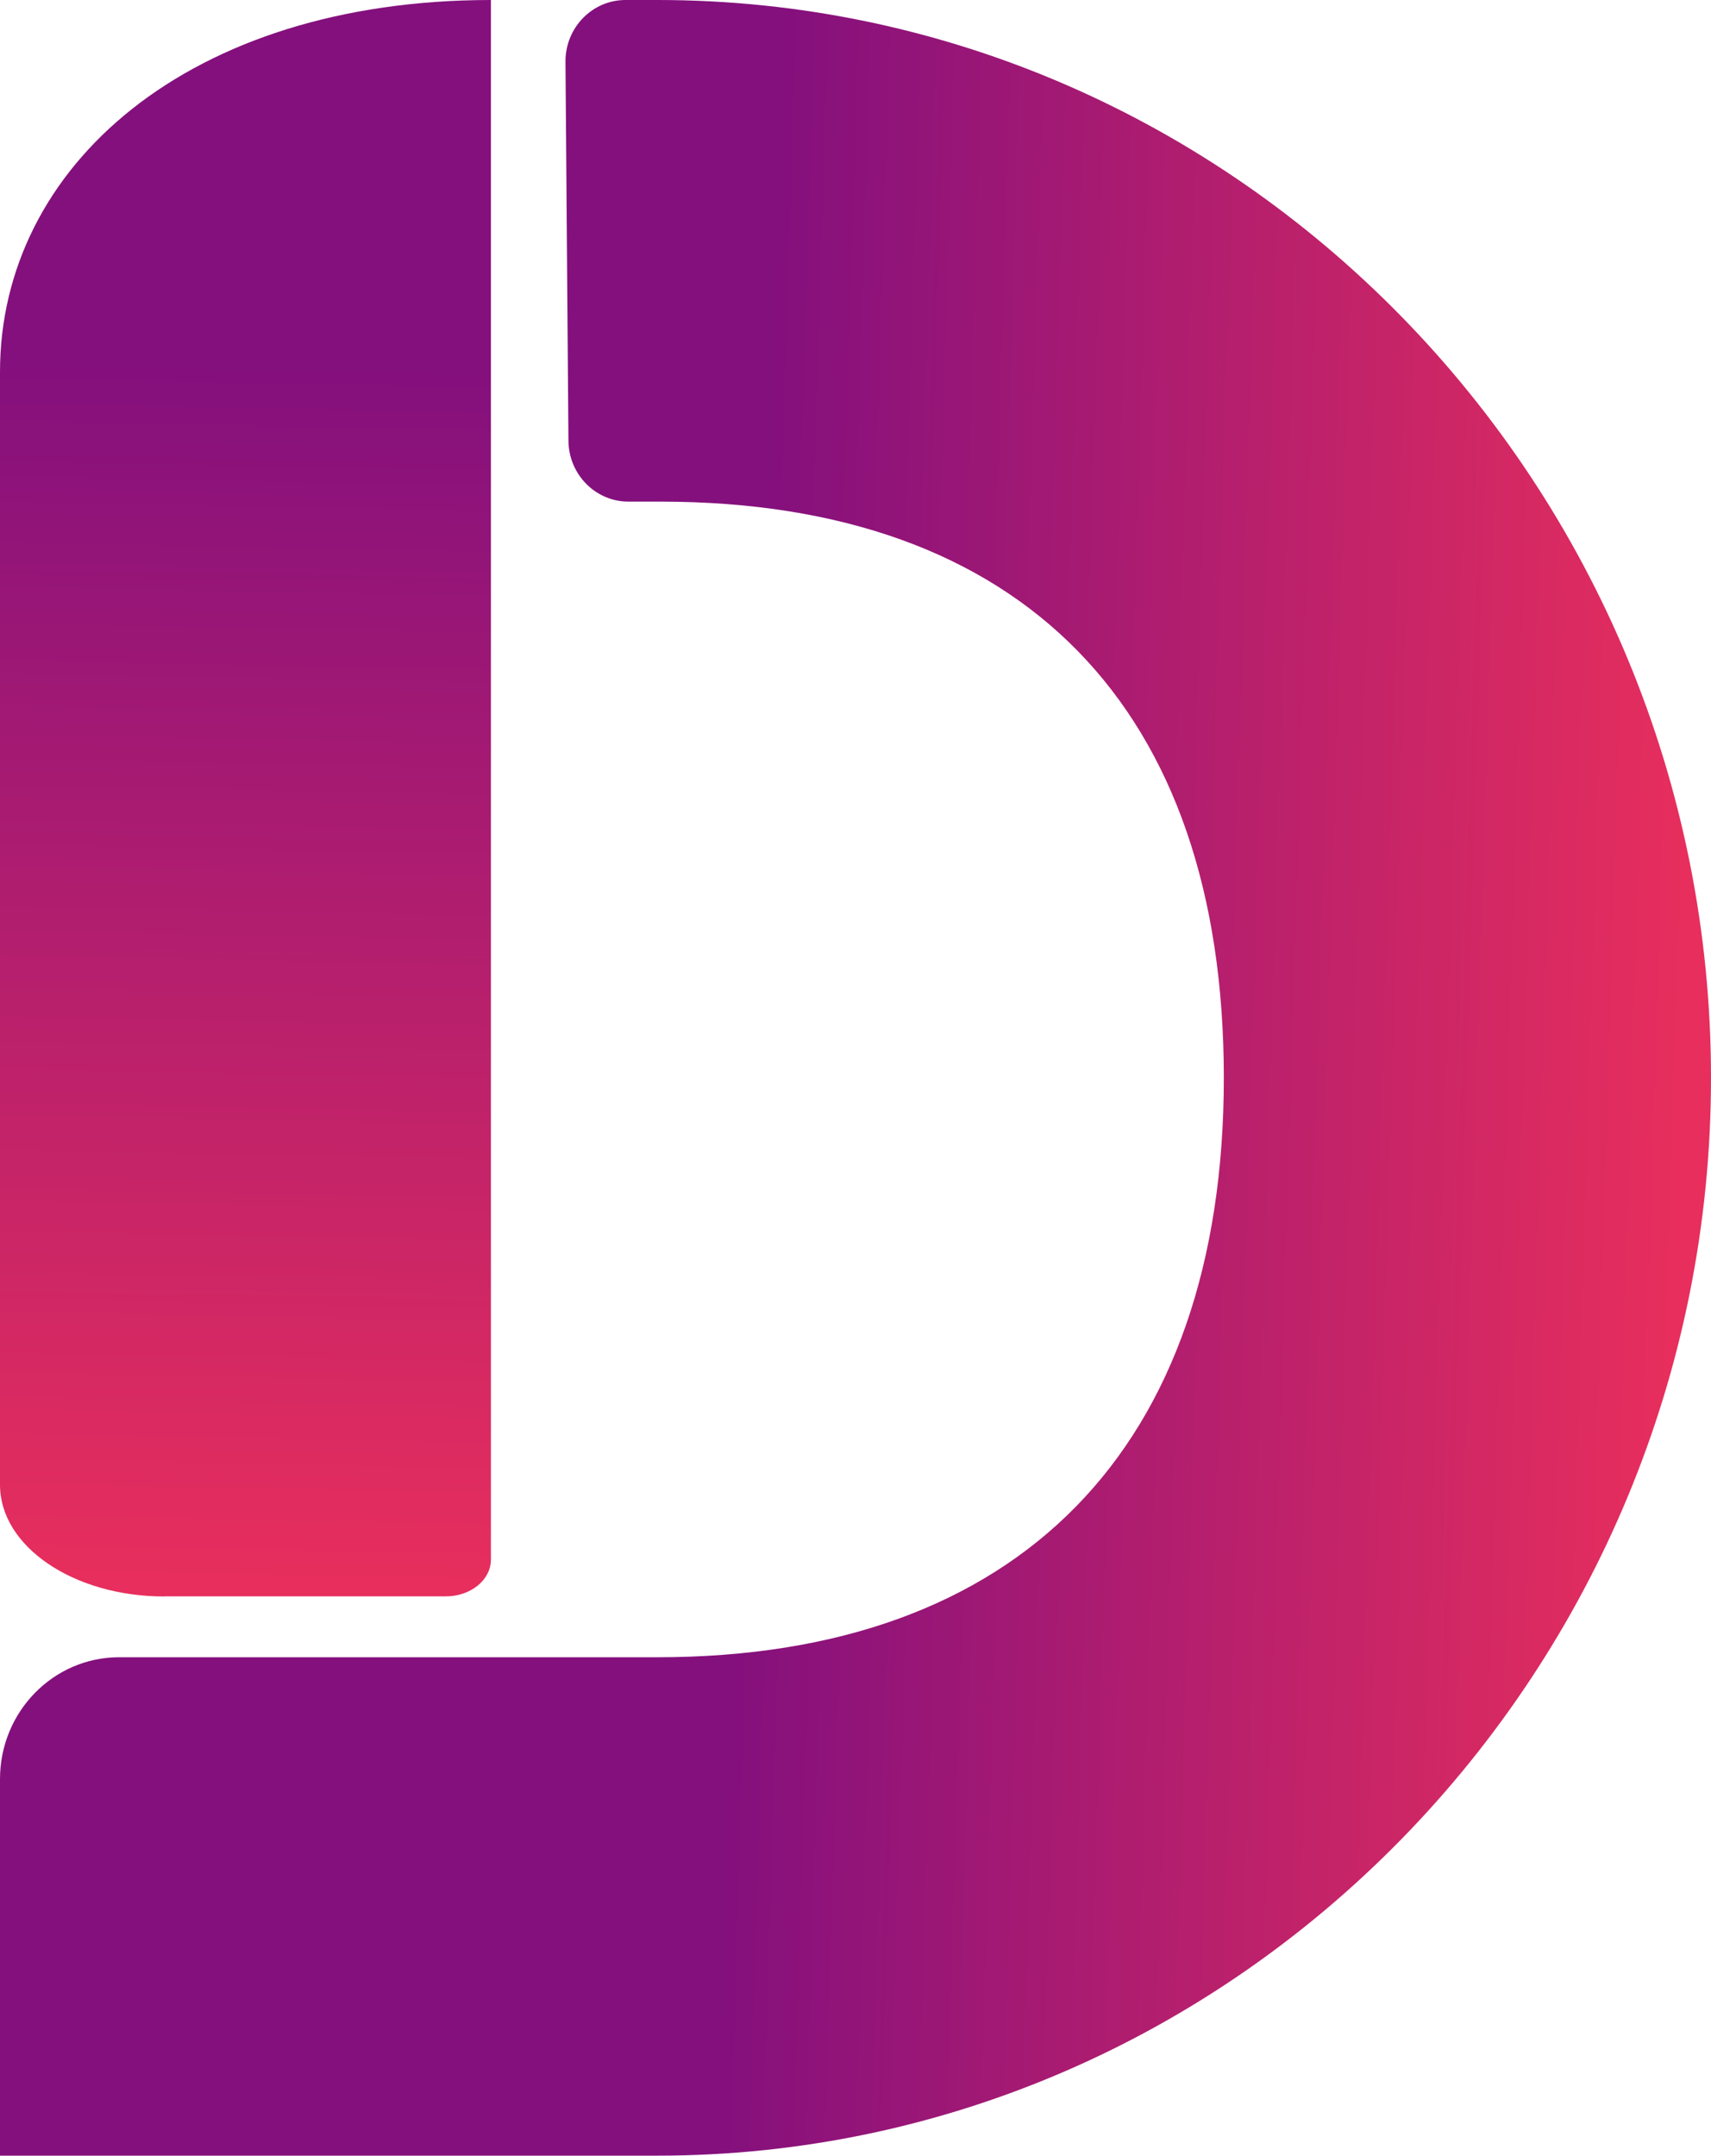
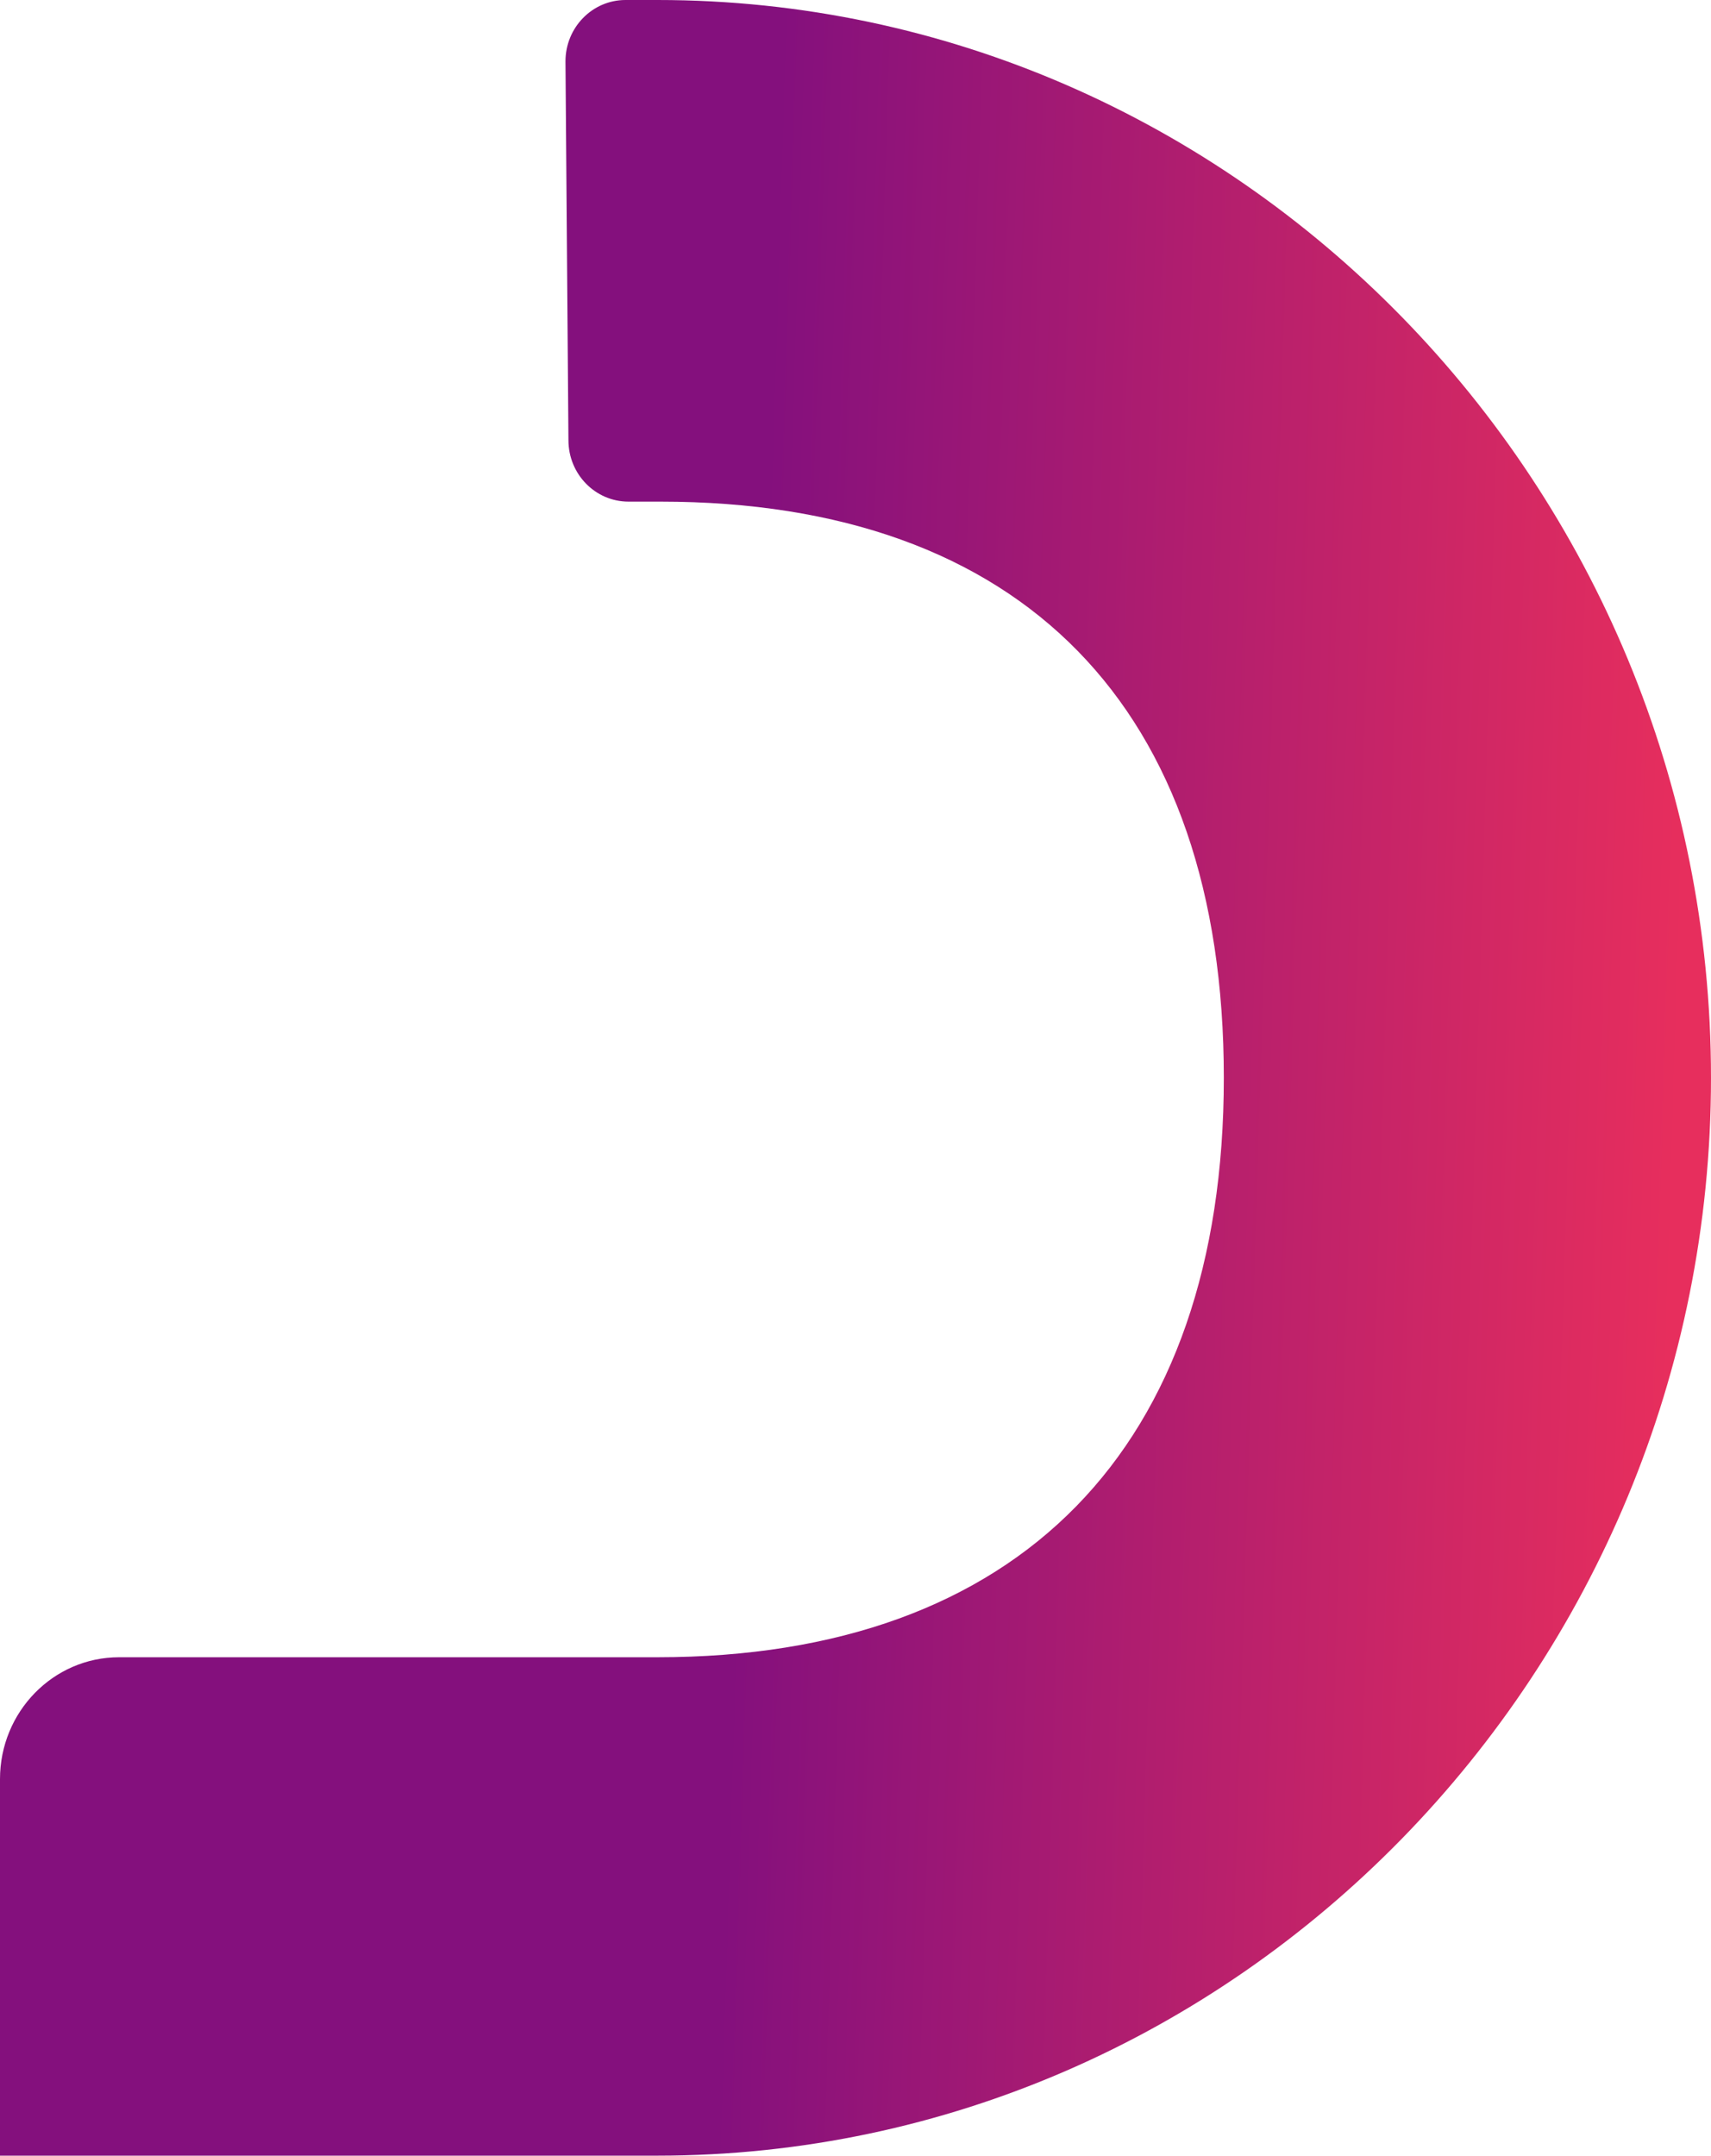
<svg xmlns="http://www.w3.org/2000/svg" version="1.1" x="0px" y="0px" viewBox="0 0 645.52 812.97" style="enable-background:new 0 0 645.52 812.97;" xml:space="preserve">
  <style type="text/css">
	.st0{display:none;}
	.st1{display:inline;fill:url(#SVGID_1_);}
	.st2{display:inline;fill:url(#SVGID_00000175308783141280805570000003980673535573310631_);}
	.st3{display:inline;fill:url(#SVGID_00000055693980038931288520000013605401860617630872_);}
	.st4{display:inline;fill:url(#SVGID_00000007402204832629398720000015143912972941584558_);}
	.st5{display:inline;fill:url(#SVGID_00000110472301988224989370000017085856466182806411_);}
	.st6{display:inline;fill:url(#SVGID_00000070824152717258214670000017046637080506822580_);}
	.st7{display:inline;fill:url(#SVGID_00000164502717220035175720000000874556507536413361_);}
	.st8{display:inline;fill:url(#SVGID_00000101803054897841878780000006931919800318476711_);}
	.st9{display:inline;fill:url(#SVGID_00000150797351194421917430000001794924868290554029_);}
	.st10{display:inline;fill:url(#SVGID_00000039106683100989329750000017177933175634794160_);}
	.st11{display:inline;fill:url(#SVGID_00000070800239855529406960000014482028619266100648_);}
	.st12{display:inline;fill:url(#SVGID_00000105423179991507493440000001343499802343215014_);}
	.st13{display:inline;fill:url(#SVGID_00000160906538428209546580000008468683439460490401_);}
	.st14{display:inline;fill:url(#SVGID_00000044898565763385708050000000436838783708619162_);}
	.st15{display:inline;fill:url(#SVGID_00000112628864629266628800000009061151203862272667_);}
	.st16{display:inline;fill:url(#SVGID_00000171687184353541850230000003174116456202981026_);}
	.st17{display:inline;fill:url(#SVGID_00000023974905372534801490000003465308513445377179_);}
	.st18{display:inline;fill:url(#SVGID_00000001624944052010620410000016968531564728068227_);}
	.st19{display:inline;fill:url(#SVGID_00000016790697192798450730000013572921990491287699_);}
	.st20{display:inline;fill:url(#SVGID_00000072280276831288167700000015853216444326710696_);}
	.st21{display:inline;fill:url(#SVGID_00000178901860017175812740000017606342535079872956_);}
	.st22{display:inline;fill:url(#SVGID_00000109015169093306797470000001299393904579469965_);}
	.st23{display:inline;fill:url(#SVGID_00000158745709487348915580000002412224087858062783_);}
	.st24{display:inline;fill:url(#SVGID_00000034091641556701378340000000408123756457162413_);}
	.st25{display:inline;fill:url(#SVGID_00000165222238579376082650000006969415612172821392_);}
	.st26{display:inline;fill:url(#SVGID_00000119084303144597503890000007635610413084239797_);}
	.st27{display:inline;fill:url(#SVGID_00000006665856760192670570000001354612530249586862_);}
	.st28{display:inline;fill:url(#SVGID_00000173138101527886777840000013073086674202077352_);}
	.st29{display:inline;fill:url(#SVGID_00000000904604945482072490000006863505661966717862_);}
	.st30{display:inline;fill:url(#SVGID_00000022537049576000870950000006148640110283414172_);}
	.st31{display:inline;fill:url(#SVGID_00000007386730311333344260000014937901735528657593_);}
	.st32{display:inline;fill:url(#SVGID_00000169555029201971783720000001407665257509627053_);}
	.st33{display:inline;fill:url(#SVGID_00000124863806976406284150000009662810736698083466_);}
	.st34{display:inline;fill:url(#SVGID_00000050640564316554907270000004676544515874715839_);}
	.st35{display:inline;fill:url(#SVGID_00000057864035362013370330000010683168058024378517_);}
	.st36{display:inline;fill:url(#SVGID_00000087376455444186949010000016844840661023714450_);}
	.st37{display:inline;fill:url(#SVGID_00000067919278097365947800000002853543866982893196_);}
	.st38{display:inline;fill:url(#SVGID_00000162345463805997117390000007580115569815303103_);}
	.st39{display:inline;fill:url(#SVGID_00000051364594445039856270000003319130717257091734_);}
	.st40{display:inline;fill:url(#SVGID_00000124853865514598256230000009513694570882977977_);}
	.st41{display:inline;fill:url(#SVGID_00000054251023077436835890000010490571570783284136_);}
	.st42{display:inline;fill:url(#SVGID_00000049944209521621034060000001809873623287237804_);}
	.st43{display:inline;fill:url(#SVGID_00000099628101108355094400000002810907903946014634_);}
	.st44{display:inline;fill:url(#SVGID_00000181779195068357073160000002076242756436609670_);}
	.st45{display:inline;}
	.st46{fill:#FFFFFF;}
	.st47{display:inline;fill:url(#Round_gradient_00000108300113562646984280000000037128439402472632_);}
	.st48{display:inline;fill:url(#Round_gradient_00000019670374826116306350000001244240703744152476_);}
	.st49{display:inline;fill:url(#Round_gradient_00000152976130432085501200000013767350466487747719_);}
	.st50{display:inline;fill:url(#Round_gradient_00000131355645587156691700000004581650235368375736_);}
	.st51{display:inline;fill:url(#Round_gradient_00000010294359739855029290000002192920201017281954_);}
	.st52{display:inline;fill:url(#Round_gradient_00000042013748141108673050000006529657945596439181_);}
	.st53{display:inline;fill:url(#Round_gradient_00000049937243509909615770000004266330371976075186_);}
	.st54{display:inline;fill:url(#Round_gradient_00000072976134463361104800000018328395868634120871_);}
	.st55{display:inline;fill:url(#Round_gradient_00000039091334970191020520000005126886238373145529_);}
	.st56{display:inline;fill:url(#Round_gradient_00000079478910960799344860000003212772866423532989_);}
	.st57{display:inline;fill:url(#Round_gradient_00000160158150825764964580000005994870147969478788_);}
	.st58{display:inline;fill:url(#Round_gradient_00000067926944818220976410000018343514263905862814_);}
	.st59{display:inline;fill:url(#Round_gradient_00000176016537199901032650000016641412819569473417_);}
	.st60{display:inline;fill:url(#Round_gradient_00000004508130244040746180000015913147060681659291_);}
	.st61{display:inline;fill:url(#Round_gradient_00000025403927041463057400000014026870628399528843_);}
	.st62{display:inline;fill:url(#Round_gradient_00000006682775730369274100000012197259124277227948_);}
	.st63{display:inline;fill:url(#Round_gradient_00000182493600067721694910000011354657690002942863_);}
	.st64{display:inline;fill:url(#Round_gradient_00000181079271409100732480000005440914021453320607_);}
	.st65{display:inline;fill:url(#Round_gradient_00000112594808938083755510000003929450594525336506_);}
	.st66{display:inline;fill:url(#Round_gradient_00000103951342115367556450000018223688040796889222_);}
	.st67{display:inline;fill:url(#Round_gradient_00000145765845756273159390000012173736952747303324_);}
	.st68{display:inline;fill:url(#Round_gradient_00000050644141867680698210000017971507176113286838_);}
	.st69{display:inline;fill:url(#Round_gradient_00000034055249293402144510000011625616993597620136_);}
	.st70{display:inline;fill:url(#Round_gradient_00000095298284358307263050000011933395040450848173_);}
	.st71{display:inline;fill:url(#Round_gradient_00000137111209064806125670000004832957675890462396_);}
	.st72{display:inline;fill:url(#Round_gradient_00000048464420234018125500000002198524206259539386_);}
	.st73{display:inline;fill:url(#Round_gradient_00000096047437016036636280000015379768483008980152_);}
	.st74{display:inline;fill:url(#Round_gradient_00000011711960863366816560000007093406514114748835_);}
	.st75{clip-path:url(#SVGID_00000090999479110296601550000005072191788183184540_);}
	.st76{fill:#F7CE00;}
	.st77{fill:#EC8679;}
	.st78{fill:#E75838;}
	.st79{fill:#9ACCC9;}
	.st80{fill:#017179;}
	.st81{fill:#3C4043;}
	.st82{fill:#F0D080;}
	.st83{fill:#EEB49C;}
	.st84{fill:#007F82;}
	.st85{fill:#1A4E71;}
	.st86{fill:#EDB680;}
	.st87{fill:#D64015;}
	.st88{fill:#02A281;}
	.st89{fill:#BE3B62;}
	.st90{fill:#0165A1;}
	.st91{fill:#C6E18F;}
	.st92{fill:#85C73A;}
	.st93{fill:#E24973;}
	.st94{fill:#CBD4DF;}
	.st95{fill:#576A93;}
	.st96{fill:#C34A2F;}
	.st97{fill:#C1C7A3;}
	.st98{fill:#F2F3F0;}
	.st99{fill:#516B74;}
	.st100{fill:#433F65;}
	.st101{fill:#E6DDCE;}
	.st102{fill:#713633;}
	.st103{fill:#A6C2CA;}
	.st104{fill:#3FB1B2;}
	.st105{fill:#016F83;}
	.st106{fill:#EE9421;}
	.st107{fill:#7FAED1;}
	.st108{fill:#BBADA2;}
	.st109{opacity:0.2;}
	.st110{opacity:0;}
	.st111{opacity:0.024;}
	.st112{opacity:0.049;}
	.st113{opacity:0.073;}
	.st114{opacity:0.098;}
	.st115{opacity:0.122;}
	.st116{opacity:0.146;}
	.st117{opacity:0.171;}
	.st118{opacity:0.195;}
	.st119{opacity:0.22;}
	.st120{opacity:0.244;}
	.st121{opacity:0.268;}
	.st122{opacity:0.293;}
	.st123{opacity:0.317;}
	.st124{opacity:0.342;}
	.st125{opacity:0.366;}
	.st126{opacity:0.39;}
	.st127{opacity:0.415;}
	.st128{opacity:0.439;}
	.st129{opacity:0.463;}
	.st130{opacity:0.488;}
	.st131{opacity:0.512;}
	.st132{opacity:0.537;}
	.st133{opacity:0.561;}
	.st134{opacity:0.585;}
	.st135{opacity:0.61;}
	.st136{opacity:0.634;}
	.st137{opacity:0.658;}
	.st138{opacity:0.683;}
	.st139{opacity:0.707;}
	.st140{opacity:0.732;}
	.st141{opacity:0.756;}
	.st142{opacity:0.78;}
	.st143{opacity:0.805;}
	.st144{opacity:0.829;}
	.st145{opacity:0.854;}
	.st146{opacity:0.878;}
	.st147{opacity:0.902;}
	.st148{opacity:0.927;}
	.st149{opacity:0.951;}
	.st150{opacity:0.976;}
	.st151{fill:#DDABD0;}
	.st152{fill:#252A33;}
	.st153{fill:#FBCED1;}
	.st154{fill:#EE99AE;}
	.st155{fill:#D87E9A;}
	.st156{fill:#E39593;}
	.st157{fill:#8DCEA6;}
	.st158{fill:#F7A194;}
	.st159{fill:#98B9E2;}
	.st160{fill:#7DBFD9;}
	.st161{fill:#998CC2;}
	.st162{fill:#F4B973;}
	.st163{fill:#FBE6AF;}
	.st164{fill:#EBC3DD;}
	.st165{fill:#D3ADD2;}
	.st166{fill:#EF4744;}
	.st167{fill:#FDBA13;}
	.st168{fill:#1CADD9;}
	.st169{fill:#4F8549;}
	.st170{fill:#F3787A;}
	.st171{fill:#D3A3A3;}
	.st172{fill:#ADDBCE;}
	.st173{fill:url(#);}
	.st174{fill:none;stroke:#00DEAF;}
	.st175{fill:#00DEAF;}
	.st176{fill-rule:evenodd;clip-rule:evenodd;fill:url(#SVGID_00000021827133749883503810000009359810423624294844_);}
	.st177{fill-rule:evenodd;clip-rule:evenodd;fill:url(#SVGID_00000153690133384737461250000009424175922130348718_);}
	.st178{fill-rule:evenodd;clip-rule:evenodd;fill:url(#SVGID_00000024699638426640362130000006227107443700543155_);}
	.st179{fill-rule:evenodd;clip-rule:evenodd;fill:url(#SVGID_00000165913750250536382520000011137318021254078377_);}
	.st180{fill-rule:evenodd;clip-rule:evenodd;fill:url(#SVGID_00000177446960691472577740000006484773705229611166_);}
	.st181{fill-rule:evenodd;clip-rule:evenodd;fill:url(#SVGID_00000025406498129218119790000010324214772529873597_);}
	.st182{fill-rule:evenodd;clip-rule:evenodd;fill:url(#SVGID_00000077304709625666916610000006287917549237287329_);}
	.st183{fill-rule:evenodd;clip-rule:evenodd;fill:url(#SVGID_00000065794765976646343660000002039097054255702186_);}
	.st184{fill-rule:evenodd;clip-rule:evenodd;fill:url(#SVGID_00000062157357138429091790000010943007513546733480_);}
	.st185{fill-rule:evenodd;clip-rule:evenodd;fill:url(#SVGID_00000181069738043989554700000001232604726755048373_);}
	.st186{fill-rule:evenodd;clip-rule:evenodd;fill:url(#SVGID_00000081619963520448151560000017484415969047186354_);}
	.st187{fill-rule:evenodd;clip-rule:evenodd;fill:url(#SVGID_00000119830245181292103020000000008648654942045840_);}
	.st188{fill-rule:evenodd;clip-rule:evenodd;fill:url(#SVGID_00000165952793520792305830000001235391032511425950_);}
	.st189{fill-rule:evenodd;clip-rule:evenodd;fill:url(#SVGID_00000080901740090410618230000003626214235814288272_);}
	.st190{fill-rule:evenodd;clip-rule:evenodd;fill:url(#SVGID_00000087372162788021139340000008204017644764610948_);}
	.st191{fill-rule:evenodd;clip-rule:evenodd;fill:url(#SVGID_00000159431536196390692980000014707417525816844180_);}
	.st192{fill-rule:evenodd;clip-rule:evenodd;fill:url(#SVGID_00000101807011366675424870000002984121788186308002_);}
	.st193{fill-rule:evenodd;clip-rule:evenodd;fill:url(#SVGID_00000131334803586696468860000014543941800941002168_);}
	.st194{fill-rule:evenodd;clip-rule:evenodd;fill:url(#SVGID_00000160153246887358464920000014994024441710832807_);}
	.st195{fill-rule:evenodd;clip-rule:evenodd;fill:url(#SVGID_00000118366608038617170260000000241298852226678419_);}
	.st196{fill-rule:evenodd;clip-rule:evenodd;fill:url(#SVGID_00000038385172598612239870000013590094652815072388_);}
	.st197{fill-rule:evenodd;clip-rule:evenodd;fill:url(#SVGID_00000065033748490406720030000015765168308854984096_);}
	.st198{fill-rule:evenodd;clip-rule:evenodd;fill:url(#SVGID_00000088134423629181794470000012063190812937771162_);}
	.st199{fill-rule:evenodd;clip-rule:evenodd;fill:url(#SVGID_00000182489487047821608290000011389755131009087377_);}
	.st200{fill-rule:evenodd;clip-rule:evenodd;fill:url(#SVGID_00000121274258964810803660000001441131755212731022_);}
	.st201{fill-rule:evenodd;clip-rule:evenodd;fill:url(#SVGID_00000026163039541051604950000000505715437635045792_);}
	.st202{fill-rule:evenodd;clip-rule:evenodd;fill:url(#SVGID_00000048503109909268164040000017040882458265335936_);}
	.st203{fill-rule:evenodd;clip-rule:evenodd;fill:url(#SVGID_00000017493967963344743620000016394646353448306875_);}
	.st204{fill-rule:evenodd;clip-rule:evenodd;fill:url(#SVGID_00000103965380736273306040000001986479451515619716_);}
	.st205{fill-rule:evenodd;clip-rule:evenodd;fill:url(#SVGID_00000156551721311640309280000007540239707821667750_);}
	.st206{fill-rule:evenodd;clip-rule:evenodd;fill:url(#SVGID_00000047021432371106499190000001280569874482251155_);}
	.st207{fill-rule:evenodd;clip-rule:evenodd;fill:url(#SVGID_00000088102805450672597070000003217590376436611747_);}
	.st208{fill-rule:evenodd;clip-rule:evenodd;fill:url(#SVGID_00000110436992783556342560000013138039130581958293_);}
	.st209{fill-rule:evenodd;clip-rule:evenodd;fill:url(#SVGID_00000166647738095112357130000012387742500249658245_);}
	.st210{fill-rule:evenodd;clip-rule:evenodd;fill:url(#SVGID_00000074404428885439303060000007017908619532934060_);}
	.st211{fill-rule:evenodd;clip-rule:evenodd;fill:url(#SVGID_00000074416275763470365310000017191203286900360122_);}
	.st212{fill-rule:evenodd;clip-rule:evenodd;fill:url(#SVGID_00000010280542403351225860000007702707026099709313_);}
	.st213{fill-rule:evenodd;clip-rule:evenodd;fill:url(#SVGID_00000095300137525301618820000010139556870318690487_);}
	.st214{fill-rule:evenodd;clip-rule:evenodd;fill:url(#SVGID_00000057846697346954137630000004495626970015742644_);}
	.st215{fill-rule:evenodd;clip-rule:evenodd;fill:url(#SVGID_00000070099971143861104010000001186007802700425911_);}
	.st216{fill-rule:evenodd;clip-rule:evenodd;fill:url(#SVGID_00000028284790790943241320000016770345580658350212_);}
	.st217{fill-rule:evenodd;clip-rule:evenodd;fill:url(#SVGID_00000075149086860158843800000001949224638855399334_);}
	.st218{fill-rule:evenodd;clip-rule:evenodd;fill:url(#SVGID_00000177466469263094215110000009788131708931446189_);}
	.st219{fill-rule:evenodd;clip-rule:evenodd;fill:url(#SVGID_00000080910804569228035580000001920976798837571460_);}
	.st220{fill-rule:evenodd;clip-rule:evenodd;fill:url(#SVGID_00000002367755946999180930000017173563108736076676_);}
	.st221{fill-rule:evenodd;clip-rule:evenodd;fill:url(#SVGID_00000131344464140265623160000007577766159899354009_);}
	.st222{fill-rule:evenodd;clip-rule:evenodd;fill:url(#SVGID_00000078018719573799823320000006880796210554058931_);}
	.st223{fill-rule:evenodd;clip-rule:evenodd;fill:url(#SVGID_00000122720129998562088270000010015215706496268976_);}
	.st224{fill-rule:evenodd;clip-rule:evenodd;fill:url(#SVGID_00000108278233819783175820000003992265092088154536_);}
	.st225{fill-rule:evenodd;clip-rule:evenodd;fill:url(#SVGID_00000063612996003402263590000001536038987303245985_);}
	.st226{fill-rule:evenodd;clip-rule:evenodd;fill:url(#SVGID_00000066514513468166580790000013380514092922133900_);}
	.st227{fill-rule:evenodd;clip-rule:evenodd;fill:url(#SVGID_00000029035603910406635820000005363523564288866454_);}
	.st228{fill-rule:evenodd;clip-rule:evenodd;fill:url(#SVGID_00000103226063080381238440000002181372934846121399_);}
	.st229{fill-rule:evenodd;clip-rule:evenodd;fill:url(#SVGID_00000116921011896564880220000012531870475405219495_);}
	.st230{fill-rule:evenodd;clip-rule:evenodd;fill:url(#SVGID_00000108272748973635734100000016316762488764644263_);}
	.st231{fill-rule:evenodd;clip-rule:evenodd;fill:url(#SVGID_00000052092903145520996060000011535773883629137061_);}
	.st232{fill-rule:evenodd;clip-rule:evenodd;fill:url(#SVGID_00000158730271628446080650000017227993874856562318_);}
	.st233{fill-rule:evenodd;clip-rule:evenodd;fill:url(#SVGID_00000172414481935792061310000005019244570502574247_);}
	.st234{fill:url(#SVGID_00000003791540204185406100000012111331868946452910_);}
	.st235{fill:url(#SVGID_00000037658766541593024060000005449886060098223745_);}
	.st236{fill:url(#SVGID_00000060729608872050404590000006322739937132337592_);}
	.st237{fill:url(#SVGID_00000178192089999659962540000000110296600163643299_);}
	.st238{fill:url(#SVGID_00000069395008508168446890000015743721397189001366_);}
	.st239{fill:url(#SVGID_00000013152664573174664280000004825969108117106580_);}
	.st240{fill:url(#SVGID_00000171698767855994819980000007877281303918305698_);}
	.st241{fill:url(#SVGID_00000035489941425261636810000008043334211291944628_);}
	.st242{fill:url(#SVGID_00000098181063917274678770000006125720319932510389_);}
	.st243{fill:url(#SVGID_00000080184337820277482780000007754082152266300336_);}
	.st244{fill:url(#SVGID_00000146460830787292740310000014989975581875939996_);}
	.st245{fill:url(#SVGID_00000093863395896367868510000009003798830915749040_);}
	.st246{fill:url(#SVGID_00000152955136502748153180000012589662435348741286_);}
	.st247{fill:url(#SVGID_00000144307558681328847450000011878186184057503371_);}
	.st248{fill:url(#SVGID_00000080927368408446530240000000611333503647881913_);}
	.st249{fill:url(#SVGID_00000132787209930760061140000016989246777898780320_);}
	.st250{fill:url(#SVGID_00000152958288986468789730000004636352175394144703_);}
	.st251{fill:url(#SVGID_00000049905652018253550220000014822204954020105131_);}
	.st252{fill:url(#SVGID_00000154422454070715243440000006292469965380791729_);}
	.st253{fill:url(#SVGID_00000165218578158865736760000011115689495896793244_);}
	.st254{fill:url(#SVGID_00000070840306635074717930000008240308571697570488_);}
	.st255{fill:url(#SVGID_00000172440020892666239830000009020665157920921228_);}
	.st256{fill:url(#SVGID_00000053528761470624434090000012381914278541647507_);}
	.st257{fill:url(#SVGID_00000150815877513435091950000001833389998343462529_);}
	.st258{fill:url(#SVGID_00000176745312888562637590000005068137862016187822_);}
	.st259{fill:url(#SVGID_00000137099847646820871940000001490465060540358806_);}
	.st260{fill:url(#SVGID_00000009580134381597386270000011742546282250280868_);}
	.st261{fill:url(#SVGID_00000084491699436025737910000010476947938675226509_);}
	.st262{fill:url(#SVGID_00000111906027665404723850000013441040145280557201_);}
	.st263{fill:url(#SVGID_00000005949837032776867840000000019733042452097193_);}
	.st264{fill:url(#SVGID_00000046313800605270430170000016638391807645687721_);}
	.st265{fill:url(#SVGID_00000037676905821766527600000014127423180836187071_);}
	.st266{fill:url(#SVGID_00000173881443601437851740000008580534634169331874_);}
	.st267{fill:#6EBFC4;}
	.st268{fill:url(#SVGID_00000168076474889116209470000017073059204701071506_);}
	.st269{fill:url(#SVGID_00000117668107807521408380000003949089004709759114_);}
	.st270{fill:url(#SVGID_00000000941262199229447940000010916709126027856565_);}
	.st271{fill:url(#SVGID_00000179625171270818496380000016052694401134664341_);}
	.st272{fill:url(#SVGID_00000052089469152774057110000015115099822522763700_);}
	.st273{fill:url(#SVGID_00000098903064682822809840000017494014718424323463_);}
	.st274{fill:url(#SVGID_00000028296878872909722590000008052174984587464605_);}
	.st275{fill:url(#SVGID_00000077287420562244914380000010156346860842592694_);}
	.st276{fill:url(#SVGID_00000168107097814966325290000000924079560570120077_);}
	.st277{fill:url(#SVGID_00000037676383484459290630000015026631608032848563_);}
	.st278{fill:url(#SVGID_00000017495805397393698920000000372365865866266512_);}
	.st279{fill:url(#SVGID_00000028312755164335975930000010508743747670418366_);}
	.st280{fill:url(#SVGID_00000064326457200828214610000008190007803442222011_);}
	.st281{fill:url(#SVGID_00000036950302613914905840000011419657350475572102_);}
	.st282{fill:url(#SVGID_00000088103983229024781230000008806205913253914259_);}
	.st283{fill:url(#SVGID_00000112594219576893197970000003628598906998946963_);}
	.st284{fill:url(#SVGID_00000098204338914693507390000012324599145653616816_);}
	.st285{fill:url(#SVGID_00000000911143612105743290000005176347292079680655_);}
	.st286{fill:url(#SVGID_00000044149483353111117910000018265512438541021352_);}
	.st287{fill:url(#SVGID_00000042734562722801784500000010071759446533192083_);}
	.st288{fill:url(#SVGID_00000061447830899081308210000014608776551899863486_);}
	.st289{fill:url(#SVGID_00000070808909285659712030000004051399720533887640_);}
	.st290{fill:url(#SVGID_00000097502651492103497740000011565562848964881810_);}
	.st291{fill:url(#SVGID_00000034051739789863571630000018232285511996102566_);}
	.st292{fill:url(#SVGID_00000149366465108821946090000004260767924480097717_);}
	.st293{fill:url(#SVGID_00000067937204425674509480000011716640762719209621_);}
	.st294{fill:url(#SVGID_00000165943483601067817630000017941240636321482890_);}
	.st295{fill:url(#SVGID_00000139271700101081340180000011581426855152541572_);}
	.st296{fill:url(#SVGID_00000170977961959267935100000002520911904061874099_);}
	.st297{fill:url(#SVGID_00000021809778099716988550000014911093095405905051_);}
	.st298{fill:url(#SVGID_00000088099593612716066350000012417276059862113433_);}
	.st299{fill:url(#SVGID_00000095312787605440500920000012489067984493042824_);}
	.st300{fill:url(#SVGID_00000013906607780130143740000003179858123355168681_);}
	.st301{fill:url(#SVGID_00000036229787352757822270000002596801178508237740_);}
	.st302{fill:url(#SVGID_00000085952157585665055890000013563002040357802654_);}
	.st303{fill:url(#SVGID_00000160159091200926141530000004336271039993916586_);}
	.st304{fill:url(#SVGID_00000063611983971735723160000016440189786893459600_);}
	.st305{fill:url(#SVGID_00000141450886556153293810000014732633517542347936_);}
	.st306{fill:url(#SVGID_00000106840901102672459570000007462188537786102442_);}
	.st307{fill:url(#SVGID_00000140719012704660672220000006095101442050838940_);}
	.st308{fill:url(#SVGID_00000048490629627312129390000015470062136511018375_);}
	.st309{fill:url(#SVGID_00000067946140326451663800000014813147425167087524_);}
	.st310{fill:url(#SVGID_00000114789140910943730490000007616003563688295835_);}
	.st311{fill:url(#SVGID_00000022523559064413809480000014058561626516236951_);}
	.st312{fill:url(#SVGID_00000170244729513246310720000005527816776934012602_);}
	.st313{fill:url(#SVGID_00000038393010785006558710000003356326993902695040_);}
	.st314{fill:url(#SVGID_00000176005847504393671260000009091277180662941856_);}
	.st315{fill:url(#SVGID_00000043433493054814244400000002902754030552565899_);}
	.st316{fill:url(#SVGID_00000100368366113465313570000003290428700779686067_);}
	.st317{fill:url(#SVGID_00000093149018182990759380000010909359474738423445_);}
	.st318{fill:url(#SVGID_00000092430595308550969850000016953705909446289043_);}
	.st319{fill:none;}
	.st320{fill:url(#SVGID_00000173854737777606674810000011429144097825810306_);}
	.st321{fill:url(#SVGID_00000178904310326561178900000000618805378873332891_);}
	.st322{fill:url(#SVGID_00000108990024491590806530000016456164810092894127_);}
	.st323{fill:url(#SVGID_00000157270723522240107540000000600559151967976068_);}
	.st324{fill:url(#SVGID_00000139289699376659493920000017825819795135219854_);}
	.st325{fill:url(#SVGID_00000068645747261048967820000003677464911368234400_);}
	.st326{fill:url(#SVGID_00000131369083116398957670000004376442083910083997_);}
	.st327{fill:url(#SVGID_00000032611574389921952960000008872239562629530765_);}
	.st328{fill:url(#SVGID_00000080179458569933214410000008236908904513307273_);}
	.st329{fill:url(#SVGID_00000062915268343855750160000000747684028455929995_);}
	.st330{fill:url(#SVGID_00000166643816226480752000000008867049220090328255_);}
	.st331{fill:url(#SVGID_00000002362227336382727020000007017031279802159536_);}
	.st332{fill:url(#SVGID_00000033337343761143687380000014097937013088597900_);}
	.st333{fill:url(#SVGID_00000094576749564490338210000004992275158767207829_);}
	.st334{fill:url(#SVGID_00000063599612708987383530000000167053434113099710_);}
	.st335{fill:url(#SVGID_00000108283459925025040500000014331771171329418658_);}
	.st336{fill:url(#SVGID_00000057113002642781288760000005085160045383801761_);}
	.st337{fill:url(#SVGID_00000132804780128912941560000012907626452318953098_);}
	.st338{fill:url(#SVGID_00000095312827066373076550000000519265821315167922_);}
	.st339{fill:url(#SVGID_00000093156984927615364790000018347644010399048638_);}
	.st340{fill:url(#SVGID_00000173136351702323451840000012056859488109595818_);}
	.st341{fill:url(#SVGID_00000044860885712274227590000015733100456043243952_);}
	.st342{fill:url(#SVGID_00000053510615180226064720000006542363254814943930_);}
	.st343{fill:url(#SVGID_00000002367915510360028080000017422375948765647518_);}
	.st344{fill:url(#SVGID_00000080899773760586645550000010735149520180520346_);}
	.st345{fill:url(#SVGID_00000132772746413526493050000002248642885060787111_);}
	.st346{fill:url(#SVGID_00000039835524788549258960000000026133289675428998_);}
	.st347{fill:url(#SVGID_00000080893964620147904930000016124922780092335803_);}
	.st348{fill:url(#SVGID_00000108999079058341644000000002563130575010924973_);}
	.st349{fill:url(#SVGID_00000177477934323163516410000015129866631478981811_);}
	.st350{fill:url(#SVGID_00000086665514254855259980000010649940894641194406_);}
	.st351{fill:url(#SVGID_00000021815494625308464400000014026139075053135501_);}
	.st352{fill-rule:evenodd;clip-rule:evenodd;fill:url(#SVGID_00000037650752166342689630000008320420025008157853_);}
	.st353{fill-rule:evenodd;clip-rule:evenodd;fill:url(#SVGID_00000011735438453331097030000015940503045794501800_);}
	.st354{fill-rule:evenodd;clip-rule:evenodd;fill:url(#SVGID_00000113320359169813129770000017703982542904014980_);}
	.st355{fill-rule:evenodd;clip-rule:evenodd;fill:url(#SVGID_00000117650261916469014670000004122385238082266278_);}
	.st356{fill-rule:evenodd;clip-rule:evenodd;fill:url(#SVGID_00000137099151183340528710000003128321129268309151_);}
	.st357{fill-rule:evenodd;clip-rule:evenodd;fill:url(#SVGID_00000105391184170880806420000004531503357688890283_);}
	.st358{fill-rule:evenodd;clip-rule:evenodd;fill:url(#SVGID_00000056401642461687112880000013725568888178710463_);}
	.st359{fill-rule:evenodd;clip-rule:evenodd;fill:url(#SVGID_00000011733808952184607520000007761081436076804272_);}
	.st360{fill-rule:evenodd;clip-rule:evenodd;fill:url(#SVGID_00000158707764633226934540000005791345844604772024_);}
	.st361{fill-rule:evenodd;clip-rule:evenodd;fill:url(#SVGID_00000160149360089959740760000004837900273553057692_);}
	.st362{fill-rule:evenodd;clip-rule:evenodd;fill:url(#SVGID_00000141413366168328430460000004020846368226247595_);}
	.st363{fill-rule:evenodd;clip-rule:evenodd;fill:url(#SVGID_00000013894700330207733820000010890792577222601627_);}
	.st364{fill-rule:evenodd;clip-rule:evenodd;fill:url(#SVGID_00000160904856750994322460000007501759939197424289_);}
	.st365{fill-rule:evenodd;clip-rule:evenodd;fill:url(#SVGID_00000026861520288887630120000011988997494836411019_);}
	.st366{fill-rule:evenodd;clip-rule:evenodd;fill:url(#SVGID_00000146463925124467422950000002349121479535408048_);}
	.st367{fill-rule:evenodd;clip-rule:evenodd;fill:url(#SVGID_00000109712819646782797820000010914488929751459258_);}
	.st368{fill-rule:evenodd;clip-rule:evenodd;fill:url(#SVGID_00000066495359253887240900000015323328730874107301_);}
	.st369{fill-rule:evenodd;clip-rule:evenodd;fill:url(#SVGID_00000049215430518381725730000010619314070455208108_);}
	.st370{fill-rule:evenodd;clip-rule:evenodd;fill:url(#SVGID_00000061430114699936412270000012062062660626167985_);}
	.st371{fill-rule:evenodd;clip-rule:evenodd;fill:url(#SVGID_00000147924554460018012830000012047772265080647593_);}
	.st372{fill-rule:evenodd;clip-rule:evenodd;fill:url(#SVGID_00000070840379980837662760000013881731564721122204_);}
	.st373{fill-rule:evenodd;clip-rule:evenodd;fill:url(#SVGID_00000151523722180996153260000006853775111216234393_);}
	.st374{fill-rule:evenodd;clip-rule:evenodd;fill:url(#SVGID_00000001653838989679220700000011903379243061643967_);}
	.st375{fill-rule:evenodd;clip-rule:evenodd;fill:url(#SVGID_00000054247149618451450370000008867938500258642829_);}
	.st376{fill-rule:evenodd;clip-rule:evenodd;fill:url(#SVGID_00000123429223500993394410000017868450226880974500_);}
	.st377{fill-rule:evenodd;clip-rule:evenodd;fill:url(#SVGID_00000085956470331143002170000004698233580104068000_);}
	.st378{fill-rule:evenodd;clip-rule:evenodd;fill:url(#SVGID_00000013913085332506418150000002906256423552404153_);}
	.st379{fill-rule:evenodd;clip-rule:evenodd;fill:url(#SVGID_00000098930755048571160240000017927067378512485007_);}
	.st380{fill-rule:evenodd;clip-rule:evenodd;fill:url(#SVGID_00000108994436347082603480000011502145007829377420_);}
	.st381{fill-rule:evenodd;clip-rule:evenodd;fill:url(#SVGID_00000176042494688837995740000014636869639002663326_);}
	.st382{fill-rule:evenodd;clip-rule:evenodd;fill:url(#SVGID_00000178883228670281678290000018202204499535583135_);}
	.st383{fill-rule:evenodd;clip-rule:evenodd;fill:url(#SVGID_00000073684785054874620920000015252471779497684363_);}
	.st384{fill-rule:evenodd;clip-rule:evenodd;fill:url(#SVGID_00000012442306606390372500000011330015115069257617_);}
	.st385{fill-rule:evenodd;clip-rule:evenodd;fill:url(#SVGID_00000155853619547731207310000003616959073014894009_);}
	.st386{fill-rule:evenodd;clip-rule:evenodd;fill:url(#SVGID_00000047768650255147183940000017321749958568235931_);}
	.st387{fill-rule:evenodd;clip-rule:evenodd;fill:url(#SVGID_00000169532117237359855950000017825567121164561544_);}
	.st388{fill-rule:evenodd;clip-rule:evenodd;fill:url(#SVGID_00000106849037449160951610000017927041473532442752_);}
	.st389{fill-rule:evenodd;clip-rule:evenodd;fill:url(#SVGID_00000128458757766247421630000000807562886145688464_);}
	.st390{fill-rule:evenodd;clip-rule:evenodd;fill:url(#SVGID_00000023964433861723124620000014547933798629574817_);}
	.st391{fill-rule:evenodd;clip-rule:evenodd;fill:url(#SVGID_00000169554147310576812840000002521154227881047938_);}
	.st392{fill-rule:evenodd;clip-rule:evenodd;fill:url(#SVGID_00000097487176735306726680000009154376196837351611_);}
	.st393{fill-rule:evenodd;clip-rule:evenodd;fill:url(#SVGID_00000079488330420519911470000001787026399883304609_);}
	.st394{fill-rule:evenodd;clip-rule:evenodd;fill:url(#SVGID_00000048486060194160569380000018331649827522720184_);}
	.st395{fill-rule:evenodd;clip-rule:evenodd;fill:url(#SVGID_00000133524061395112139690000005161593316522048690_);}
	.st396{fill-rule:evenodd;clip-rule:evenodd;fill:url(#SVGID_00000068646998282575479870000009331133907244812457_);}
	.st397{fill-rule:evenodd;clip-rule:evenodd;fill:url(#SVGID_00000093167482643844042860000017784659367380543118_);}
	.st398{fill-rule:evenodd;clip-rule:evenodd;fill:url(#SVGID_00000163753955395998586180000014815720997968258218_);}
	.st399{fill-rule:evenodd;clip-rule:evenodd;fill:url(#SVGID_00000069400102293678265970000000664440450665880216_);}
	.st400{fill-rule:evenodd;clip-rule:evenodd;fill:url(#SVGID_00000027566287618421721050000009817589405486885567_);}
	.st401{fill-rule:evenodd;clip-rule:evenodd;fill:url(#SVGID_00000150090340872122135980000010052515775547471510_);}
	.st402{fill-rule:evenodd;clip-rule:evenodd;fill:url(#SVGID_00000115492017023424277970000002991635300848857237_);}
	.st403{fill-rule:evenodd;clip-rule:evenodd;fill:url(#SVGID_00000168826800263506032690000003036260060412688002_);}
	.st404{fill-rule:evenodd;clip-rule:evenodd;fill:url(#SVGID_00000162340875677037587300000010129930842885856675_);}
	.st405{fill-rule:evenodd;clip-rule:evenodd;fill:url(#SVGID_00000083776390558359908340000002832725195732403588_);}
	.st406{fill-rule:evenodd;clip-rule:evenodd;fill:url(#SVGID_00000175295905620342030380000002031385545571185819_);}
	.st407{fill-rule:evenodd;clip-rule:evenodd;fill:url(#SVGID_00000136372156548258200910000003861192759590394526_);}
	.st408{fill-rule:evenodd;clip-rule:evenodd;fill:url(#SVGID_00000161589720685266732130000014197246400530914468_);}
	.st409{fill-rule:evenodd;clip-rule:evenodd;fill:url(#SVGID_00000037674904425615078420000006573484360250774967_);}
	.st410{fill:url(#SVGID_00000044870710653227345820000005681955459368489904_);}
	.st411{fill:url(#SVGID_00000060734360882402704830000004284672434365327503_);}
	.st412{fill:url(#SVGID_00000155856758932548556480000017509075239965121185_);}
	.st413{fill:url(#SVGID_00000006678276808580708280000011300957383613148314_);}
	.st414{fill:url(#SVGID_00000106130765067622424710000008561547037882982322_);}
	.st415{fill:url(#SVGID_00000091736984286096249970000017019074499333869443_);}
	.st416{fill:url(#SVGID_00000095319505918722711130000009356591968308152457_);}
	.st417{fill:url(#SVGID_00000150800605263762367430000007412296697424518020_);}
	.st418{fill:url(#SVGID_00000145030112840377853490000003449899470687850883_);}
	.st419{fill:url(#SVGID_00000047029370052556960870000017025279709425572785_);}
	.st420{fill:url(#SVGID_00000118384022073965241020000000428741955915771776_);}
	.st421{fill:url(#SVGID_00000121242317543422428440000007239426001453047694_);}
	.st422{fill:url(#SVGID_00000078754271531071061650000011773284048792031386_);}
	.st423{fill:url(#SVGID_00000029743392438394481600000003976166288089581229_);}
	.st424{fill:url(#SVGID_00000124135340547162918120000007917585082220338869_);}
	.st425{fill:url(#SVGID_00000048489402893618645060000003564009258695101073_);}
	.st426{fill:url(#SVGID_00000000933054338653654030000007027811016961032125_);}
	.st427{fill:url(#SVGID_00000081624854643646466420000017135591983492768434_);}
	.st428{fill:url(#SVGID_00000093863931095012116910000016539648010845087619_);}
	.st429{fill:url(#SVGID_00000093166963666447884540000014002166762863832480_);}
	.st430{fill:url(#SVGID_00000109025843110105970080000009627644529225509309_);}
	.st431{fill:url(#SVGID_00000010300752744464487350000001989067536056718235_);}
	.st432{fill:url(#SVGID_00000012474744554356288640000001404198538924250037_);}
	.st433{fill:url(#SVGID_00000162343233000468190980000013256105392238691479_);}
	.st434{fill:url(#SVGID_00000129193561530790196780000010485896997713365166_);}
	.st435{fill:url(#SVGID_00000036210262574409052170000015632692690875245985_);}
	.st436{fill:url(#SVGID_00000039093106536198062860000017192838240288273075_);}
	.st437{fill:url(#SVGID_00000152956728560685959510000011153474459284722054_);}
	.st438{fill:url(#SVGID_00000026874080914661423560000003063164743130162869_);}
	.st439{fill:url(#SVGID_00000041283205428446019890000003330045695759566481_);}
	.st440{fill:url(#SVGID_00000012462672454972970270000015028453597592281748_);}
	.st441{fill:url(#SVGID_00000167363382099002274960000005091313939421030579_);}
	.st442{fill:url(#SVGID_00000063631615733443816480000001142174499949428887_);}
	.st443{fill:#015A93;}
	.st444{fill:url(#SVGID_00000145768427615498289230000010023821825887101611_);}
	.st445{fill:url(#SVGID_00000059282525877434025660000007338312305233335954_);}
	.st446{fill:url(#SVGID_00000132060574115449996180000014391347513562171560_);}
	.st447{fill:url(#SVGID_00000031894818363985537910000008966563439871084712_);}
	.st448{fill:url(#SVGID_00000060028534919718263370000015038623218992826540_);}
	.st449{fill:url(#SVGID_00000025415813293932492450000001356666696713047433_);}
	.st450{fill:url(#SVGID_00000060731851719946780750000000465195980647090366_);}
	.st451{fill:url(#SVGID_00000026138643657848308010000005555427920599315389_);}
	.st452{fill:url(#SVGID_00000091722329473375098300000016666943178420221881_);}
	.st453{fill:url(#SVGID_00000119091907860715906100000000869201893498435991_);}
	.st454{fill:url(#SVGID_00000008108261870425616700000013888531118799125909_);}
	.st455{fill:url(#SVGID_00000093885372403045952480000010613865233740936324_);}
	.st456{fill:url(#SVGID_00000087387838385757662820000001453195813683849392_);}
	.st457{fill:url(#SVGID_00000003826324513722941440000002043102681188210323_);}
	.st458{fill:url(#SVGID_00000031166565996989600300000003088319607550710443_);}
	.st459{fill:url(#SVGID_00000108277999355614693370000002177245884305761669_);}
	.st460{fill:url(#SVGID_00000080165337402244874700000012205902467458456507_);}
	.st461{fill:url(#SVGID_00000082346828795234293810000001264982580442120895_);}
	.st462{fill:url(#SVGID_00000001656137913182469360000010953898985980268967_);}
	.st463{fill:url(#SVGID_00000137118141513672771800000014206307120797413281_);}
	.st464{fill:url(#SVGID_00000006673418762437774650000011522626768967536275_);}
	.st465{fill:url(#SVGID_00000081641347088760557560000009349784835826190503_);}
	.st466{fill:url(#SVGID_00000139284040656449558840000003559578904486108317_);}
	.st467{fill:url(#SVGID_00000039842213785324991990000014423487094643633598_);}
	.st468{fill:url(#SVGID_00000057111564318624856910000015299143907319336631_);}
	.st469{fill:url(#SVGID_00000179629198654669065440000006967732369097064383_);}
	.st470{fill:url(#SVGID_00000084506085485172294910000017614203522877949584_);}
	.st471{fill:url(#SVGID_00000150101357116481969840000013642651294522107533_);}
	.st472{fill:url(#SVGID_00000121974308039598586870000014278032308701151120_);}
	.st473{fill:url(#SVGID_00000066505781977613380810000016670448346036855180_);}
	.st474{fill:url(#SVGID_00000115474826075248613800000017459142297019386266_);}
	.st475{fill:url(#SVGID_00000086650437307798676170000013708500602078458519_);}
	.st476{fill:url(#SVGID_00000183957281350235274180000002993202456470876819_);}
	.st477{fill:url(#SVGID_00000022558548427151486940000015033022744979293854_);}
	.st478{fill:url(#SVGID_00000133494496559683906610000008513114519272264890_);}
	.st479{fill:url(#SVGID_00000034055472247243875030000012851450923894512528_);}
	.st480{fill:url(#SVGID_00000177480974212935196690000004100184341103143606_);}
	.st481{fill:url(#SVGID_00000098905999043345102760000016022596935520294543_);}
	.st482{fill:url(#SVGID_00000162344069944662977140000012337591101759635120_);}
	.st483{fill:url(#SVGID_00000143586472677466547740000011764458036767065247_);}
	.st484{fill:url(#SVGID_00000076586577358894068400000016526233052587115394_);}
	.st485{fill:url(#SVGID_00000139992350257779800340000012489205857150030213_);}
	.st486{fill:url(#SVGID_00000093176302838746562520000007539396383768700075_);}
	.st487{fill:url(#SVGID_00000109711359927539268400000000880762452859895453_);}
	.st488{fill:url(#SVGID_00000023239922059258229960000012585326868274289561_);}
	.st489{fill:url(#SVGID_00000031199902735903319930000010628156359822297996_);}
	.st490{fill:url(#SVGID_00000088098607618260299360000018424962104713021356_);}
	.st491{fill:url(#SVGID_00000104663858345491484430000018059585556983494293_);}
	.st492{fill:url(#SVGID_00000046320198623817801530000000853731138632503208_);}
	.st493{fill:url(#SVGID_00000101071379974434709920000013330382136354394271_);}
	.st494{fill:url(#SVGID_00000093896775276647791210000007263597337617699759_);}
	.st495{fill:url(#SVGID_00000131338240654731047910000007046659345976500356_);}
	.st496{fill:url(#SVGID_00000131365016308728155970000013797993985581205136_);}
	.st497{fill:url(#SVGID_00000177474922753284616660000008913226126601066377_);}
	.st498{fill:url(#SVGID_00000013156600500489429210000007282038314706155410_);}
	.st499{fill:url(#SVGID_00000060008706677667234680000014939415762906170533_);}
	.st500{fill:url(#SVGID_00000016060262094749092710000017952825603380657313_);}
	.st501{fill:url(#SVGID_00000133494713363405365350000014968255160735316613_);}
	.st502{fill:url(#SVGID_00000102528185440790016900000006629091559886504082_);}
	.st503{fill:url(#SVGID_00000118389006518811309300000018082555249110358929_);}
	.st504{fill:url(#SVGID_00000018212526306754883370000010034952565559618206_);}
	.st505{fill:url(#SVGID_00000056428353356537554140000014560517103641544605_);}
	.st506{fill:url(#SVGID_00000177466555038798996780000008226213097946434198_);}
	.st507{fill:url(#SVGID_00000110436017561568929320000017963007054796084889_);}
	.st508{fill:url(#SVGID_00000015312786220718921820000004750278575570236584_);}
	.st509{fill:url(#SVGID_00000089559707512274936410000010055042472907129227_);}
	.st510{fill:url(#SVGID_00000120531206878086458460000002161264841209887119_);}
	.st511{fill:url(#SVGID_00000124131003106222299810000002437650003439411623_);}
	.st512{fill:url(#SVGID_00000152966995401645539460000008190293165738833818_);}
	.st513{fill:url(#SVGID_00000181062324548545143950000006104610287746917817_);}
	.st514{fill:url(#SVGID_00000147191403883509974150000000568522115415101628_);}
	.st515{fill:url(#SVGID_00000005235921927000374070000002269702691886987424_);}
	.st516{fill:url(#SVGID_00000085967586728691522410000006297807757144204162_);}
	.st517{fill:url(#SVGID_00000144326960800922439170000006661793540725102761_);}
	.st518{fill:url(#SVGID_00000155856488405694338870000016448798291009363114_);}
	.st519{fill:url(#SVGID_00000033360505330295282760000009659341950320763824_);}
	.st520{fill:url(#SVGID_00000002386682350993192260000003492402540160704906_);}
	.st521{fill:url(#SVGID_00000154395082995633140540000013872277420509421484_);}
	.st522{fill:url(#SVGID_00000056419356939403941810000010563830160894645913_);}
	.st523{fill:url(#SVGID_00000000915064510953876310000009394165263796928920_);}
	.st524{fill:url(#SVGID_00000000917289172657277900000017430571971096651180_);}
	.st525{fill:url(#SVGID_00000174562055812782359000000001438576885994544800_);}
	.st526{fill:url(#SVGID_00000173866044842601908250000005725083890111132311_);}
	.st527{fill:url(#SVGID_00000089537722239699856170000013860130227601484986_);}
	.st528{fill:url(#SVGID_00000155846151839690748340000014956622105306055320_);}
	.st529{fill:url(#SVGID_00000152235515522170927590000013516994177498552728_);}
	.st530{fill:url(#SVGID_00000050654526209507558500000010457659795878854838_);}
	.st531{fill:url(#SVGID_00000083054037986437297510000004265850341421706127_);}
	.st532{fill:url(#SVGID_00000087380842770094476090000016052344290857078172_);}
	.st533{fill:url(#SVGID_00000106863084316560276580000014240492217055504299_);}
	.st534{fill:url(#SVGID_00000073689293381152736690000009690696001968482996_);}
	.st535{fill:url(#SVGID_00000183958267793249453980000000992890651813705368_);}
	.st536{fill:url(#SVGID_00000141456850515929867610000004432149939012364950_);}
	.st537{fill:url(#SVGID_00000036950908650520908930000003888557602582018725_);}
	.st538{fill:url(#SVGID_00000137090563638251939270000018357642936073985412_);}
	.st539{fill:url(#SVGID_00000138565778938041358990000014606693007391914158_);}
	.st540{fill:url(#SVGID_00000000922169746879745800000008193874105745384100_);}
	.st541{fill:url(#SVGID_00000109731132744135233580000007088998430022602671_);}
	.st542{fill:url(#SVGID_00000066500273676440608020000008958253218860875685_);}
	.st543{fill:url(#SVGID_00000157998836525046909120000000799853755957838213_);}
	.st544{fill:url(#SVGID_00000094592166088677494170000006986483874353557172_);}
	.st545{fill:url(#SVGID_00000108309353938054037470000001500680163104721282_);}
	.st546{fill:url(#SVGID_00000081644628232255271300000000546650866291106692_);}
	.st547{fill:url(#SVGID_00000132788688374903410290000003494963718789570228_);}
	.st548{fill:url(#SVGID_00000027573097428130070270000009857722267943526067_);}
	.st549{fill:url(#SVGID_00000145039331684776974140000012783291232954291892_);}
	.st550{fill:url(#SVGID_00000011746205927413184980000012074622773389639329_);}
	.st551{fill:url(#SVGID_00000178200863522392798910000003562150333984007606_);}
	.st552{fill:url(#SVGID_00000083770911166012951230000001914571187661883298_);}
	.st553{fill:url(#SVGID_00000029004980925256929280000004794464883639150723_);}
	.st554{fill:url(#SVGID_00000146457522479186183810000015003023942741361544_);}
	.st555{fill:url(#SVGID_00000064339008267012581140000008018354495396330677_);}
	.st556{fill:url(#SVGID_00000003089460842401701050000006603009534260957316_);}
	.st557{fill:url(#SVGID_00000034090704300688377110000013789082815065682873_);}
	.st558{fill:url(#SVGID_00000051366274896165063760000011380285173730560396_);}
	.st559{fill:#3DC2BD;}
	.st560{fill:url(#SVGID_00000142856511482027239670000000707463615470962854_);}
	.st561{fill:url(#SVGID_00000042729009730872214170000010317717677014265256_);}
	.st562{fill:url(#SVGID_00000101800926435566358040000009458086014029931672_);}
	.st563{fill:url(#SVGID_00000053543085824237430330000012224300361117480592_);}
	.st564{fill:url(#SVGID_00000153669976586671866770000007631541644057656994_);}
	.st565{fill:url(#SVGID_00000002368862473281199160000004826152818468936614_);}
	.st566{fill:url(#SVGID_00000082337425222756366750000009586906088789592986_);}
	.st567{fill:url(#SVGID_00000005965458628025028180000004189349607894282880_);}
	.st568{fill:url(#SVGID_00000047767599388203589250000000748723618052831361_);}
	.st569{fill:url(#SVGID_00000040548058485708251580000010561528904518230190_);}
	.st570{fill:url(#SVGID_00000058548320418761759130000008670441210343201153_);}
	.st571{fill:url(#SVGID_00000131358856152637731510000007104996162101461937_);}
	.st572{fill:url(#SVGID_00000136375353003486685290000006084149099739484318_);}
	.st573{fill:url(#SVGID_00000161632735534387611420000006527093523975696804_);}
	.st574{fill:url(#SVGID_00000121986638365501985020000003107429406426397865_);}
	.st575{fill:url(#SVGID_00000119826818238480293690000002039239241766190508_);}
	.st576{fill:url(#SVGID_00000107589814984491780120000017276302492716993418_);}
	.st577{fill:url(#SVGID_00000094606369433085407890000018381698251104427931_);}
	.st578{fill:url(#SVGID_00000145745597149105358350000010184285215536306102_);}
	.st579{fill:url(#SVGID_00000042731293365526021460000006331546622757299586_);}
	.st580{fill:url(#SVGID_00000179616789684896686050000013966347878182270864_);}
	.st581{fill:url(#SVGID_00000039849087497444184740000002853655944769958033_);}
	.st582{fill:url(#SVGID_00000018928953416180306620000002410407901268570249_);}
	.st583{fill:url(#SVGID_00000121278569479589489630000002585270662482083458_);}
	.st584{fill:url(#SVGID_00000005256293231050957080000000908093566271085735_);}
	.st585{fill:url(#SVGID_00000181790515285992973580000002224736371008917425_);}
	.st586{fill:url(#SVGID_00000031173949280867426830000010402162724422175644_);}
	.st587{fill:url(#SVGID_00000013164423942391334760000016893930439296374662_);}
	.st588{fill:url(#SVGID_00000078009811915823753750000000012544765825189563_);}
	.st589{fill:url(#SVGID_00000179617769191274128940000003087093542203004078_);}
	.st590{fill:url(#SVGID_00000021838093352798154160000005615197166079869115_);}
	.st591{fill:url(#SVGID_00000018238230250797302030000010549796087044989371_);}
	.st592{fill:url(#SVGID_00000100342046367548741950000008302317922962061459_);}
	.st593{fill:url(#SVGID_00000096051606820519361390000002888514242305727678_);}
	.st594{fill:url(#SVGID_00000170994594276097346830000007341954377224194193_);}
	.st595{fill:url(#SVGID_00000017494090673376540190000004770415345941919661_);}
	.st596{fill:url(#SVGID_00000014612662344818777730000017945327705693318569_);}
	.st597{fill:url(#SVGID_00000118374464203779584490000005648887841043975346_);}
	.st598{display:inline;fill:url(#SVGID_00000178178614285383289080000002030252920957801897_);}
	.st599{display:inline;fill:url(#SVGID_00000133491252371704560370000000297090997752855192_);}
	.st600{display:inline;fill:url(#SVGID_00000072265520824280321040000006275629575615967417_);}
	.st601{fill:url(#SVGID_00000067947849547550831800000014895927422020384424_);}
	.st602{fill:url(#SVGID_00000111184016333598712440000009757837677627141511_);}
	.st603{fill:url(#SVGID_00000090255392730152625630000016089926306862598028_);}
	.st604{fill:url(#SVGID_00000034775968868099354950000010125400449867975097_);}
	.st605{fill:url(#SVGID_00000025423072716900157770000002907210266140962956_);}
	.st606{fill:url(#SVGID_00000021837454519634514880000006149148387123124399_);}
	.st607{fill:url(#SVGID_00000093899649980617576840000009508395746859763847_);}
	.st608{fill:url(#SVGID_00000103950090299347432930000012575145277866568867_);}
	.st609{fill:url(#SVGID_00000002354990477883964650000008280442842262932664_);}
	.st610{fill:url(#SVGID_00000122000853990305283820000015433530672323948454_);}
	.st611{fill:url(#SVGID_00000059295691220933809880000013430109206348418185_);}
	.st612{fill:url(#SVGID_00000179627068287287975200000010084496739790270646_);}
	.st613{fill:url(#SVGID_00000082357619850382247410000008560227818761039498_);}
	.st614{fill:url(#SVGID_00000090981568984142735310000014765202571728415134_);}
	.st615{fill:url(#SVGID_00000102539324228872335000000001167763758738908568_);}
	.st616{fill:url(#SVGID_00000058570838752855989260000013407965480549884038_);}
	.st617{fill:url(#SVGID_00000160152337638021675020000015016955484079034551_);}
	.st618{fill:url(#SVGID_00000183209313462626789440000007467624336556772029_);}
	.st619{fill:url(#SVGID_00000108276735530971316720000003127746943930035373_);}
	.st620{fill:url(#SVGID_00000153693389727615152570000004983420479621309596_);}
	.st621{fill:url(#SVGID_00000046327974016477063640000013507281409847016082_);}
	.st622{fill:url(#SVGID_00000047754565542022169900000004698573610511833769_);}
	.st623{fill:url(#SVGID_00000135686724951193525990000011925067911129834121_);}
	.st624{fill:url(#SVGID_00000122681704987874627410000018347735985184905655_);}
	.st625{fill:url(#SVGID_00000108267100730733684730000000180300062231806395_);}
	.st626{fill:url(#SVGID_00000173862034477300015000000007965220626006789022_);}
	.st627{display:inline;fill:url(#SVGID_00000113350986190527560550000012688302751912754087_);}
	.st628{fill:none;stroke:#00DEAF;stroke-width:3;stroke-linecap:round;}
	.st629{display:inline;fill:none;stroke:#D6D6D6;}
	.st630{clip-path:url(#SVGID_00000162330663102649720140000003336817082511114630_);}
	.st631{fill:#69E4C6;}
	.st632{fill:#244467;}
	.st633{fill:#F2BC42;}
	.st634{clip-path:url(#SVGID_00000113340210057158485640000015463980735191568295_);}
	.st635{fill:#FCBC03;}
	.st636{clip-path:url(#SVGID_00000096764200202452601350000005358848844936920233_);}
	.st637{clip-path:url(#SVGID_00000027592316914727418680000006471215051509705873_);}
	.st638{clip-path:url(#SVGID_00000113353531285518040280000011497975285093868452_);}
	.st639{clip-path:url(#SVGID_00000077284413909524776350000004414144769220824990_);}
	.st640{fill:#FAFFFF;}
	.st641{display:inline;fill:#FFFFFF;stroke:#D6D6D6;}
	.st642{clip-path:url(#SVGID_00000120520242720021883270000016693133180080491665_);}
	.st643{fill:#6AE4C6;}
	.st644{fill:#FFFFFF;stroke:#00DEAF;}
	.st645{display:inline;fill:#D87E9A;}
	.st646{display:inline;fill:#3DC2BD;}
	.st647{fill:url(#SVGID_00000049919737790169170500000005317055126890942852_);}
	.st648{fill:url(#SVGID_00000074437142938984830520000000770897350987019673_);}
	.st649{fill:url(#SVGID_00000080180223468766371880000005423912609189609642_);}
	.st650{fill:url(#SVGID_00000137837192267329840080000012994462353130698141_);}
	.st651{fill:url(#SVGID_00000157284385551811728630000017501640225094163119_);}
	.st652{fill:url(#SVGID_00000169540132585348558400000013569607541944217229_);}
	.st653{fill:url(#SVGID_00000141413897862232970280000010026827687611942553_);}
	.st654{fill:url(#SVGID_00000119107767675828117890000012511859898067942311_);}
	.st655{fill:url(#SVGID_00000108270687754302214250000015810747525934725527_);}
	.st656{fill:url(#SVGID_00000129892410198834255180000009553923647853498259_);}
	.st657{fill:url(#SVGID_00000149354105122443236920000003366196512603302835_);}
	.st658{fill:url(#SVGID_00000111894147921185406280000014752535089356449458_);}
	.st659{fill:url(#SVGID_00000095318620541620621620000006457534303913849012_);}
	.st660{fill:url(#SVGID_00000070806825373764984790000012749632579041860511_);}
	.st661{fill:url(#SVGID_00000073696000752247437840000013950044125400812172_);}
	.st662{fill:url(#SVGID_00000033361108073146651350000012814303408148360635_);}
	.st663{fill:url(#SVGID_00000031172037161590899620000006026889091893142400_);}
	.st664{fill:url(#SVGID_00000072250651724394370000000002905769051794483359_);}
	.st665{fill:url(#SVGID_00000174563854064499787510000004697111781952572327_);}
	.st666{fill:url(#SVGID_00000105409409369353558880000006441499440316911783_);}
	.st667{fill:url(#SVGID_00000127012593271335615790000017984790344063541168_);}
	.st668{fill:url(#SVGID_00000108281491833599840020000010550135827847223194_);}
	.st669{fill:url(#SVGID_00000109748447580058448160000013462269649032245898_);}
	.st670{fill:url(#SVGID_00000065758670192374698780000002616110912684505785_);}
	.st671{fill:url(#SVGID_00000155148962814994079360000006707839433059081651_);}
	.st672{fill:url(#SVGID_00000165944543110489786070000007647507451617708706_);}
	.st673{fill:url(#SVGID_00000072989837796729075890000008477287021969168563_);}
	.st674{fill:url(#SVGID_00000111884834527493243150000001035144082640733827_);}
	.st675{fill:url(#SVGID_00000064323922579257822950000000681480401776816313_);}
	.st676{fill:url(#SVGID_00000175305890791155887300000011205798151836753559_);}
	.st677{fill:url(#SVGID_00000071533108808386468420000006782788382243745409_);}
	.st678{fill:url(#SVGID_00000169559610751418181010000006265944017982062502_);}
	.st679{fill:url(#SVGID_00000013171023288165882290000009497783013461058459_);}
	.st680{fill:url(#SVGID_00000032648572107814743090000013558441719438849171_);}
	.st681{fill:url(#SVGID_00000160887910992252364280000007354772654193036189_);}
	.st682{fill:url(#SVGID_00000065074467390080634040000013554110352247987863_);}
	.st683{fill:url(#SVGID_00000080887281973361183710000004974876190576881567_);}
	.st684{fill:url(#SVGID_00000063615791116439167080000012490808710160379798_);}
	.st685{fill:url(#SVGID_00000131358003542667717390000017673655812164506813_);}
	.st686{fill:url(#SVGID_00000144315162194530420040000014408720925390999967_);}
	.st687{fill:url(#SVGID_00000044170423617793148510000010087860917059860899_);}
	.st688{fill:url(#SVGID_00000147929248189604397880000008643535789637449119_);}
	.st689{fill:url(#SVGID_00000113345651743374219050000015536215506499280281_);}
	.st690{fill:url(#SVGID_00000098210449279930868910000004653486128029785770_);}
	.st691{fill:url(#SVGID_00000151523581251038889040000008292970725301861779_);}
	.st692{fill:url(#SVGID_00000019664579389565418390000015161370928796723877_);}
	.st693{fill:url(#SVGID_00000175285159863418171750000005929712913878700681_);}
	.st694{fill:url(#SVGID_00000065055448472977392250000012638198586691482021_);}
	.st695{fill:url(#SVGID_00000134952366396430103390000006598940179686106769_);}
	.st696{fill:url(#SVGID_00000071547962598441139540000013459934887862791298_);}
	.st697{fill:url(#SVGID_00000031890708444115698020000009061532054843210426_);}
	.st698{fill:url(#SVGID_00000182518171335755520520000000375571654632784521_);}
	.st699{fill:url(#SVGID_00000057850171357358720120000003331594125771012494_);}
	.st700{fill:url(#SVGID_00000055686767149423837760000006560070253076478119_);}
	.st701{fill:url(#SVGID_00000112615054374340492850000003523189378908763578_);}
	.st702{fill:url(#SVGID_00000116234666176559691460000014021388617140390024_);}
	.st703{fill:url(#SVGID_00000109025962640740643290000005249864682299607451_);}
	.st704{fill:url(#SVGID_00000157301522865899032480000003951719746149174198_);}
	.st705{fill:url(#SVGID_00000070077382262959509650000004943001574185010850_);}
	.st706{fill:url(#SVGID_00000057132460785904954730000012786099205027011516_);}
	.st707{fill:url(#SVGID_00000055707435260024361220000008941729619670774968_);}
	.st708{fill:url(#SVGID_00000103948887837666171360000005309838625975965594_);}
	.st709{fill:url(#SVGID_00000069391647469867076800000014812402556348320140_);}
	.st710{fill:url(#SVGID_00000165218575231225405640000002097946005226680509_);}
	.st711{fill:url(#SVGID_00000109751595243859513240000010440226692805283759_);}
	.st712{fill:url(#SVGID_00000125603683509216758710000010090068588318026900_);}
	.st713{fill:url(#SVGID_00000135690298109671783960000005870141968759264665_);}
	.st714{fill:url(#SVGID_00000046333578198535578580000016673489748809134014_);}
	.st715{fill:url(#SVGID_00000155868058467559206550000002909813488826408842_);}
	.st716{fill:url(#SVGID_00000028296579452360168910000001233873598888057501_);}
	.st717{fill:url(#SVGID_00000036216199202822896760000010584120473626608019_);}
	.st718{fill:url(#SVGID_00000158739888418237445290000017478148386241524126_);}
	.st719{fill:url(#SVGID_00000163757313358867322480000015450976009303874213_);}
	.st720{fill:url(#SVGID_00000042726769849348767220000006602247412567465399_);}
	.st721{fill:url(#SVGID_00000018916360414329619070000001822872442359172233_);}
	.st722{fill:url(#SVGID_00000021815406739311359310000003517094328694530476_);}
	.st723{fill:url(#SVGID_00000177465210822894913510000008395037528010723486_);}
	.st724{fill:#FFFFFF;stroke:#D6D6D6;}
	.st725{display:inline;fill:#244467;}
	.st726{fill:url(#SVGID_00000028283684215674967650000002887537963902758532_);}
	.st727{fill:url(#SVGID_00000174566156419181113520000013095969830924195214_);}
	.st728{fill:url(#SVGID_00000174598577728785721630000005544020345500647058_);}
	.st729{fill:url(#SVGID_00000031889689969245777410000017955276344958056884_);}
	.st730{fill:url(#SVGID_00000147924037409319295250000002458097438295651987_);}
	.st731{fill:url(#SVGID_00000159469288335859970720000017125233761040487313_);}
	.st732{fill:url(#SVGID_00000010304742589949272440000001029218717504727440_);}
	.st733{fill:url(#SVGID_00000163776155679916653780000008133323273932955327_);}
	.st734{fill:url(#SVGID_00000152237908301666961590000001685154778163041685_);}
	.st735{fill:url(#SVGID_00000090270321901673957070000014392181094859012269_);}
	.st736{fill:url(#SVGID_00000176043876457840372500000008427186645972877245_);}
	.st737{fill:url(#SVGID_00000094590401910152570930000006118633253277378485_);}
	.st738{fill:url(#SVGID_00000080889475942181665940000005075291477573263779_);}
	.st739{fill:url(#SVGID_00000150077668507548105550000017691674528569342608_);}
	.st740{fill:url(#SVGID_00000068635245356362301710000013946857746642467214_);}
	.st741{fill:url(#SVGID_00000082345007848637783880000014496376560708833210_);}
	.st742{fill:url(#SVGID_00000054238551964739966000000008247025530412391610_);}
	.st743{fill:url(#SVGID_00000075123176463172622160000015249246728048280710_);}
	.st744{fill:url(#SVGID_00000127757580102517046690000012886147905615272091_);}
	.st745{fill:url(#SVGID_00000149368393581554663540000010061103665494078121_);}
	.st746{fill:url(#SVGID_00000150081213547914128770000011583990609288131772_);}
	.st747{fill:url(#SVGID_00000065785168342539619870000012763480849483123127_);}
	.st748{fill:url(#SVGID_00000169545976201790663680000006200335762101676201_);}
	.st749{fill:url(#SVGID_00000171709391955648186180000005697889674921096124_);}
	.st750{fill:url(#SVGID_00000134932730910000110010000012698067414908742548_);}
	.st751{fill:url(#SVGID_00000105412026063462210250000005568747456497769634_);}
	.st752{fill:url(#SVGID_00000096021368119215416480000003654890427240650401_);}
	.st753{fill:url(#SVGID_00000054945309953442653910000007724549200026509708_);}
	.st754{fill:url(#SVGID_00000176036555061499767060000014188752568901326977_);}
	.st755{fill:url(#SVGID_00000016065826087004349300000003960574610688892307_);}
	.st756{fill:url(#SVGID_00000004539283462856968350000015511641481787728817_);}
	.st757{fill:url(#SVGID_00000146486759495749915020000011923502014818432165_);}
	.st758{fill:url(#SVGID_00000158725640326241458530000011137934102347798423_);}
	.st759{fill:url(#SVGID_00000075855930612090051780000013421671527176755081_);}
	.st760{fill:url(#SVGID_00000116929423955748560520000018394138396236785847_);}
	.st761{fill:url(#SVGID_00000176017987753865482750000018191641361172738743_);}
	.st762{fill:url(#SVGID_00000134239943893477009110000014955926809932158129_);}
	.st763{fill:url(#SVGID_00000174587367033274097830000010269697852778009757_);}
	.st764{fill:url(#SVGID_00000000214438109216338810000004385383204379012004_);}
	.st765{fill:url(#SVGID_00000067940516680328555920000014693283901952681656_);}
	.st766{fill:url(#SVGID_00000099632852599410182820000005425459254787925137_);}
	.st767{fill:url(#SVGID_00000058591622517675820160000012154208685857606552_);}
	.st768{fill:url(#SVGID_00000014610462560199074760000013089376369634646944_);}
	.st769{fill:url(#SVGID_00000068649489246339394020000013154593772619659962_);}
	.st770{fill:url(#SVGID_00000093172322981107314500000015652201396850233997_);}
	.st771{fill:url(#SVGID_00000083051902909615607070000001329334616729685168_);}
	.st772{fill:url(#SVGID_00000082342196699361340090000001714913564957166007_);}
	.st773{fill:url(#SVGID_00000148652128896539074300000016159279406912692384_);}
	.st774{fill:url(#SVGID_00000050623090326356246460000006610501800185136521_);}
	.st775{display:inline;fill:url(#SVGID_00000117672373668209576740000005266252172553218487_);}
	.st776{display:inline;fill:none;stroke:#D87E9A;stroke-width:3;stroke-miterlimit:10;}
	.st777{fill:url(#SVGID_00000031911387778512602800000000770081121933562003_);}
	.st778{fill:url(#SVGID_00000173839614857503988310000005066447074370087096_);}
	.st779{fill:url(#SVGID_00000065787826224178686500000013653509825012850096_);}
	.st780{fill:url(#SVGID_00000162346051518387621720000011614597039458418072_);}
	.st781{fill:url(#SVGID_00000163768419824409318380000000365077331333508764_);}
	.st782{fill:url(#SVGID_00000067193708956344587180000010458786996281746314_);}
	.st783{display:inline;fill:url(#SVGID_00000012453196930746929540000014903702396052733617_);}
	.st784{display:inline;fill:url(#SVGID_00000025402256892304355760000017998590349077480095_);}
	.st785{display:inline;fill:url(#SVGID_00000138549424333953091450000012089828896943551635_);}
	.st786{display:inline;fill:url(#SVGID_00000075140130089717893650000001638647581823542694_);}
	.st787{fill:url(#SVGID_00000156575481274590924710000006524152296293824670_);}
	.st788{fill:url(#SVGID_00000123406823262958126520000012327851359307632805_);}
	.st789{fill:url(#SVGID_00000143610311610826434030000007134798360351540925_);}
	.st790{fill:url(#SVGID_00000064319312582645418240000005982831974024273595_);}
	.st791{fill:url(#SVGID_00000036935488775385318140000000957208461946453388_);}
	.st792{display:inline;fill:url(#SVGID_00000086678390327266840810000015492085044229465262_);}
	.st793{display:inline;fill:url(#SVGID_00000006707139788639308770000005611447360026529722_);}
	.st794{display:inline;fill:#6CA9E0;}
	.st795{display:inline;fill:url(#SVGID_00000041272469111358627460000014052989212817710010_);}
	.st796{display:inline;fill:url(#SVGID_00000156580198552211951820000006014045683594835093_);}
	.st797{display:inline;fill:url(#SVGID_00000183958111440409142440000016260533941225550505_);}
	
		.st798{opacity:0.48;clip-path:url(#SVGID_00000034793388227729831260000016644392196189502355_);fill:url(#SVGID_00000182529534857430753440000012156880480006932367_);}
	.st799{display:inline;fill:url(#SVGID_00000044153672351306935580000017781437589567995824_);}
	.st800{display:inline;fill:url(#SVGID_00000077317448727407858800000002477781776191012485_);}
	.st801{display:inline;fill:url(#SVGID_00000054237818487236982420000015436353339897170866_);}
	.st802{fill:url(#SVGID_00000077283554669444270350000013711601471776713627_);}
	.st803{fill:url(#SVGID_00000028301536539464195760000014846798557208821377_);}
	.st804{fill:url(#SVGID_00000114061320795272881740000010088879608544371846_);}
	.st805{fill:url(#SVGID_00000055673245698575644680000012393760984240268681_);}
	.st806{fill:url(#SVGID_00000090277229800833251670000004627918671984230821_);}
	.st807{fill:url(#SVGID_00000060728134296522912640000000912236079981519038_);}
	.st808{fill:url(#SVGID_00000152967481496787874920000010166008119135394177_);}
	.st809{fill:url(#SVGID_00000057846877753695451500000002775743716522764961_);}
	.st810{fill:url(#SVGID_00000095322753710141345930000018248010362254841013_);}
	.st811{fill:url(#SVGID_00000117638560725741542300000008648716830522836402_);}
	.st812{fill:url(#SVGID_00000151501516449565901710000012248139111523875250_);}
	.st813{fill:url(#SVGID_00000031165940990042786740000017083579721410617489_);}
	.st814{fill:url(#SVGID_00000033367329005643427300000012176489506511691152_);}
	.st815{fill:url(#SVGID_00000005243871916535912060000008932018068994270893_);}
	.st816{fill:url(#SVGID_00000120545027769374389560000004030139829501298585_);}
	.st817{fill:url(#SVGID_00000122700807586722803760000010857695979893504405_);}
	.st818{fill:url(#SVGID_00000047045282866255669160000000994885954146773914_);}
	.st819{fill:url(#SVGID_00000152955468978134922500000006821555148289873802_);}
	.st820{fill:url(#SVGID_00000094601325119577663190000002882482878223732864_);}
	.st821{fill:url(#SVGID_00000138535830342055106560000004318387064110539926_);}
	.st822{fill:url(#SVGID_00000083047046985470792270000007146640241469937076_);}
	.st823{fill:url(#SVGID_00000173874340926735664250000001737377817089477531_);}
	.st824{fill:url(#SVGID_00000113315888613634411370000009890951722240592278_);}
	.st825{fill:url(#SVGID_00000174601937415294725810000002797884362200356765_);}
	.st826{fill:url(#SVGID_00000149343338190512826740000005413517879929187746_);}
	.st827{fill:url(#SVGID_00000126293134808997784670000001506564369329321358_);}
	.st828{fill:url(#SVGID_00000003787393629735367500000003335208008515140024_);}
	.st829{fill:url(#SVGID_00000106121964996446727490000002017077725529583764_);}
	.st830{fill:url(#SVGID_00000099663522608489540500000008577858035668468415_);}
	.st831{fill:url(#SVGID_00000023987176122801774720000010484404840214136719_);}
	.st832{fill:url(#SVGID_00000083774282942604281860000009506442827096084915_);}
	.st833{fill:url(#SVGID_00000091715817333509445920000012439437865407417497_);}
	.st834{fill:url(#Path_1641_00000051377885460436211820000003581249059109714320_);}
	.st835{fill:url(#Path_1642_00000015344205835096356290000012489674496054846377_);}
	.st836{fill:url(#SVGID_00000106121323554436566170000013750013902172620947_);}
	.st837{fill:url(#SVGID_00000068652961717288711890000001577579820034628542_);}
	.st838{fill:url(#SVGID_00000075132500205988157320000003005038207603519391_);}
	.st839{fill:url(#SVGID_00000062194708765141992850000004916209624610893988_);}
	.st840{fill:url(#SVGID_00000059992572755383396040000010469429447178310841_);}
	.st841{fill:url(#Path_1643_00000124861443954482770890000014311142921902623875_);}
	.st842{fill:url(#Path_1644_00000096023671125201984210000013274923212483465616_);}
	.st843{fill:url(#Path_1645_00000172417584147429116210000003885411351838757276_);}
	.st844{fill:url(#Path_1646_00000079455468186674647230000006326733405343980468_);}
	.st845{fill:url(#SVGID_00000178169352306447675510000011339285594003916699_);}
	.st846{fill:url(#SVGID_00000060750537695452889550000013163810357403089549_);}
	.st847{fill:url(#SVGID_00000181786772799019486610000002999384422050747308_);}
	.st848{fill:url(#Path_1641_00000015353514606138921790000016722210130669446059_);}
	.st849{fill:url(#Path_1642_00000063594552404159349260000013914558623750513068_);}
	.st850{fill:url(#Path_1645_00000122688731433995633630000002334339724890629779_);}
	.st851{fill:url(#Path_1646_00000129207616292304758940000000883078188414331013_);}
	.st852{fill:#9496B5;}
	.st853{display:inline;opacity:0.56;}
	.st854{opacity:0.56;}
	.st855{clip-path:url(#SVGID_00000166649428901265100730000012149647373402893700_);}
	.st856{fill:url(#SVGID_00000155140911736829034700000000640577193150886534_);}
	.st857{fill:url(#SVGID_00000176729415198538502450000007613503371480863411_);}
	.st858{fill:url(#SVGID_00000127729126696513045510000011954527102037783959_);}
	.st859{fill:url(#SVGID_00000176039142903950911130000013229884514604824999_);}
	.st860{fill:url(#SVGID_00000152252750270989567720000010613050256436595340_);}
	.st861{fill:url(#SVGID_00000144300903271461991170000005011715184954766465_);}
	.st862{fill:url(#SVGID_00000042720173489125687660000005529142562162057604_);}
	.st863{fill:url(#SVGID_00000054975832869821179710000006606940807529417919_);}
	.st864{fill:url(#SVGID_00000072282314505317008680000017781038388247418803_);}
	.st865{fill:url(#SVGID_00000163064822127386606710000013288971432452936356_);}
	.st866{fill:url(#SVGID_00000039133418246299178470000014252814116800337324_);}
	.st867{fill:url(#SVGID_00000076586410226049963560000012770998358428320691_);}
	.st868{fill:url(#SVGID_00000072280738992066359450000010565753150966827917_);}
	.st869{fill:url(#SVGID_00000105398583817905232690000013501721126258630836_);}
	.st870{fill:url(#SVGID_00000090984489257840947050000001331471174007413120_);}
	.st871{fill:url(#SVGID_00000134949021544577621700000004263949333061248177_);}
	.st872{fill:url(#SVGID_00000034806431627205594240000008122535866093169545_);}
	.st873{fill:url(#SVGID_00000008128705150309274920000012315909692083144606_);}
	.st874{fill:url(#SVGID_00000147178606862373320090000008024181581837334461_);}
	.st875{fill:url(#SVGID_00000032614902463737171550000015579269687814207365_);}
	.st876{fill:url(#SVGID_00000161615586454378883550000017705336518087338174_);}
	.st877{fill:url(#SVGID_00000031888485475203586320000005631382817745078953_);}
	.st878{fill:url(#SVGID_00000008849165500141980820000002971425751250989707_);}
	.st879{fill:url(#SVGID_00000038386799519460294250000017732847545356898964_);}
	.st880{fill:url(#SVGID_00000117656658874329328230000012724906003771138711_);}
	.st881{fill:url(#SVGID_00000170277419226167944680000016159821416214718351_);}
	.st882{fill:url(#SVGID_00000131342883113312864190000016184674265853273525_);}
	.st883{fill:url(#SVGID_00000157283360026149653810000006644145652698395284_);}
	.st884{fill:url(#SVGID_00000085943283098449708760000011938997274530239131_);}
	.st885{fill:url(#SVGID_00000100348574587234370210000015014216247993084091_);}
	.st886{fill:url(#SVGID_00000176726591193344151420000014970884468192316302_);}
	.st887{fill-rule:evenodd;clip-rule:evenodd;fill:url(#SVGID_00000165226089516517675440000009535944047484493441_);}
	.st888{fill:url(#SVGID_00000145747590213249325690000016040430644399151246_);}
	.st889{fill:url(#SVGID_00000061470230879465897290000008737917600754804103_);}
	.st890{fill:url(#SVGID_00000125597267705450772500000006817030186301369998_);}
	.st891{fill:url(#SVGID_00000022521803289574946610000000163762305115450516_);}
	.st892{fill:url(#SVGID_00000028300387832286841800000014021612198161952181_);}
	.st893{fill:url(#SVGID_00000144314988411390514720000007532346044909101241_);}
	.st894{fill:url(#SVGID_00000129184854625036660480000007753377687186564799_);}
	.st895{fill:url(#SVGID_00000030476406683237545000000010381138776761280417_);}
	.st896{fill:url(#SVGID_00000147927950136557332490000012493409616594916482_);}
	.st897{fill:url(#SVGID_00000044174187073415833120000016669194438220754087_);}
</style>
  <g id="gradients" class="st0">
</g>
  <g id="asset_board" class="st0">
</g>
  <g id="mockup" class="st0">
    <linearGradient id="SVGID_1_" gradientUnits="userSpaceOnUse" x1="765.879" y1="-111.858" x2="756.612" y2="929.095">
      <stop offset="0" style="stop-color:#C896EA" />
      <stop offset="0.746" style="stop-color:#5F3FE3" />
    </linearGradient>
    <rect x="-198.74" y="-133.52" class="st1" width="1920" height="1080" />
  </g>
  <g id="Background" class="st0">
    <g class="st45">
      <linearGradient id="SVGID_00000055690428664258592670000002792210845765813652_" gradientUnits="userSpaceOnUse" x1="615.431" y1="545.947" x2="661.764" y2="545.947">
        <stop offset="0" style="stop-color:#C200D6" />
        <stop offset="0.143" style="stop-color:#B901D5" />
        <stop offset="0.375" style="stop-color:#A105D2" />
        <stop offset="0.668" style="stop-color:#790CCD" />
        <stop offset="1" style="stop-color:#4414C6" />
      </linearGradient>
-       <path style="fill:url(#SVGID_00000055690428664258592670000002792210845765813652_);" d="M638.6,522.78l4.67,8.54    c2.3,4.2,5.75,7.65,9.95,9.95l8.54,4.67l-8.54,4.67c-4.2,2.3-7.65,5.75-9.95,9.95l-4.67,8.54l-4.67-8.54    c-2.3-4.2-5.75-7.65-9.95-9.95l-8.54-4.67l8.54-4.67c4.2-2.3,7.65-5.75,9.95-9.95L638.6,522.78z" />
      <linearGradient id="SVGID_00000130621730535667484700000015219074444824293280_" gradientUnits="userSpaceOnUse" x1="-9.842" y1="444.216" x2="100.558" y2="444.216">
        <stop offset="0" style="stop-color:#C200D6" />
        <stop offset="0.143" style="stop-color:#B901D5" />
        <stop offset="0.375" style="stop-color:#A105D2" />
        <stop offset="0.668" style="stop-color:#790CCD" />
        <stop offset="1" style="stop-color:#4414C6" />
      </linearGradient>
-       <path style="fill:url(#SVGID_00000130621730535667484700000015219074444824293280_);" d="M45.36,389.02l11.13,20.36    c5.47,10.01,13.7,18.24,23.71,23.71l20.36,11.13L80.2,455.35c-10.01,5.47-18.24,13.7-23.71,23.71l-11.13,20.36l-11.13-20.36    c-5.47-10.01-13.7-18.24-23.71-23.71l-20.36-11.13l20.36-11.13c10.01-5.47,18.24-13.7,23.71-23.71L45.36,389.02z" />
    </g>
  </g>
  <g id="Letters">
    <g>
      <linearGradient id="SVGID_00000089576201951954120640000003107579677450031018_" gradientUnits="userSpaceOnUse" x1="88.142" y1="595.782" x2="96.953" y2="137.592">
        <stop offset="0" style="stop-color:#E72E5D" />
        <stop offset="1" style="stop-color:#84107D" />
      </linearGradient>
-       <path style="fill:url(#SVGID_00000089576201951954120640000003107579677450031018_);" d="M61.98,602.04H168.2    c9.41,0,17.01-6.23,17.01-13.87V0C71.19,0,0,62.78,0,140.26v419.72c0,23.26,27.76,42.1,61.98,42.1L61.98,602.04z" />
      <linearGradient id="SVGID_00000157309016027720193950000012878528699476244890_" gradientUnits="userSpaceOnUse" x1="602.198" y1="329.67" x2="252.055" y2="318.872" gradientTransform="matrix(1 0 0 1 30.496 92.406)">
        <stop offset="0" style="stop-color:#E72E5D" />
        <stop offset="1" style="stop-color:#84107D" />
      </linearGradient>
      <path style="fill-rule:evenodd;clip-rule:evenodd;fill:url(#SVGID_00000157309016027720193950000012878528699476244890_);" d="    M0,812.97h248.05c218.61,0,397.47-182.92,397.47-406.48v-0.01C645.52,182.92,466.66,0,248.05,0l-12.07,0    c-12.5,0-22.64,10.37-22.64,23.15l1.12,142.88c0,12.79,10.14,23.15,22.64,23.15h12.07c136.43,0,212.55,77.78,212.55,217.3v0    c0,139.52-77.24,218.52-213.67,218.52H44.94C20.12,625,0,645.58,0,670.96L0,812.97L0,812.97z" />
    </g>
  </g>
</svg>